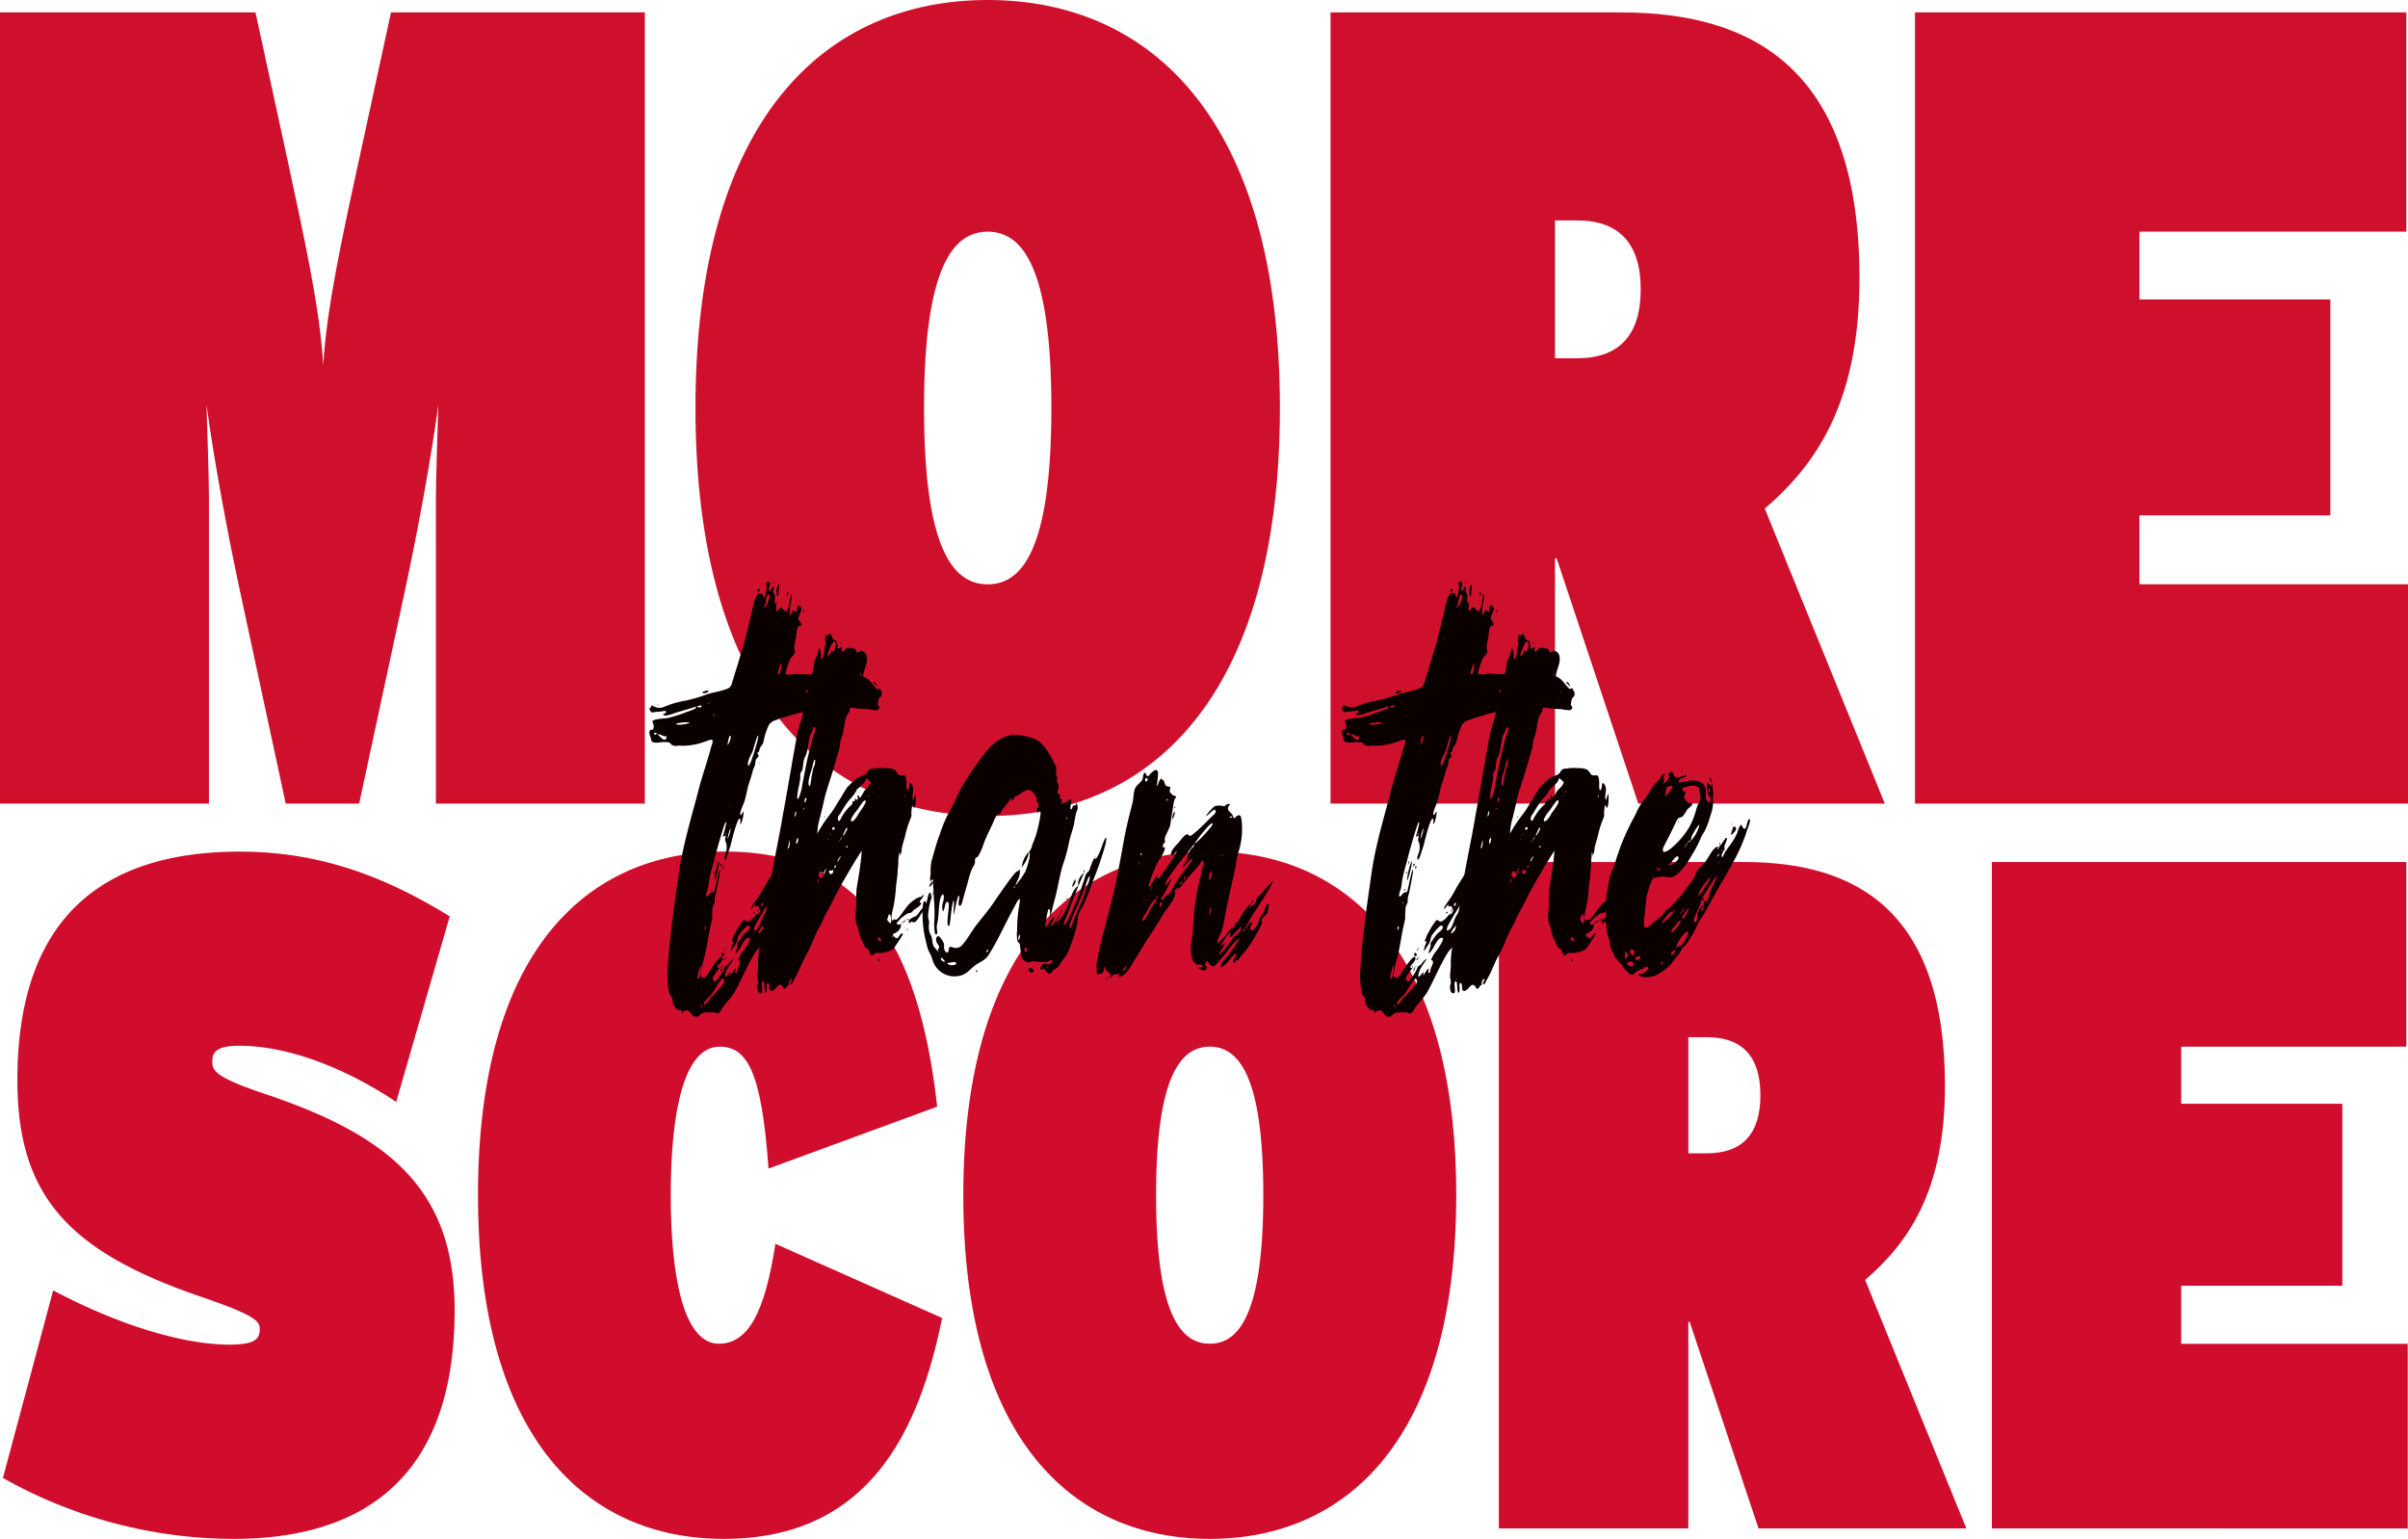
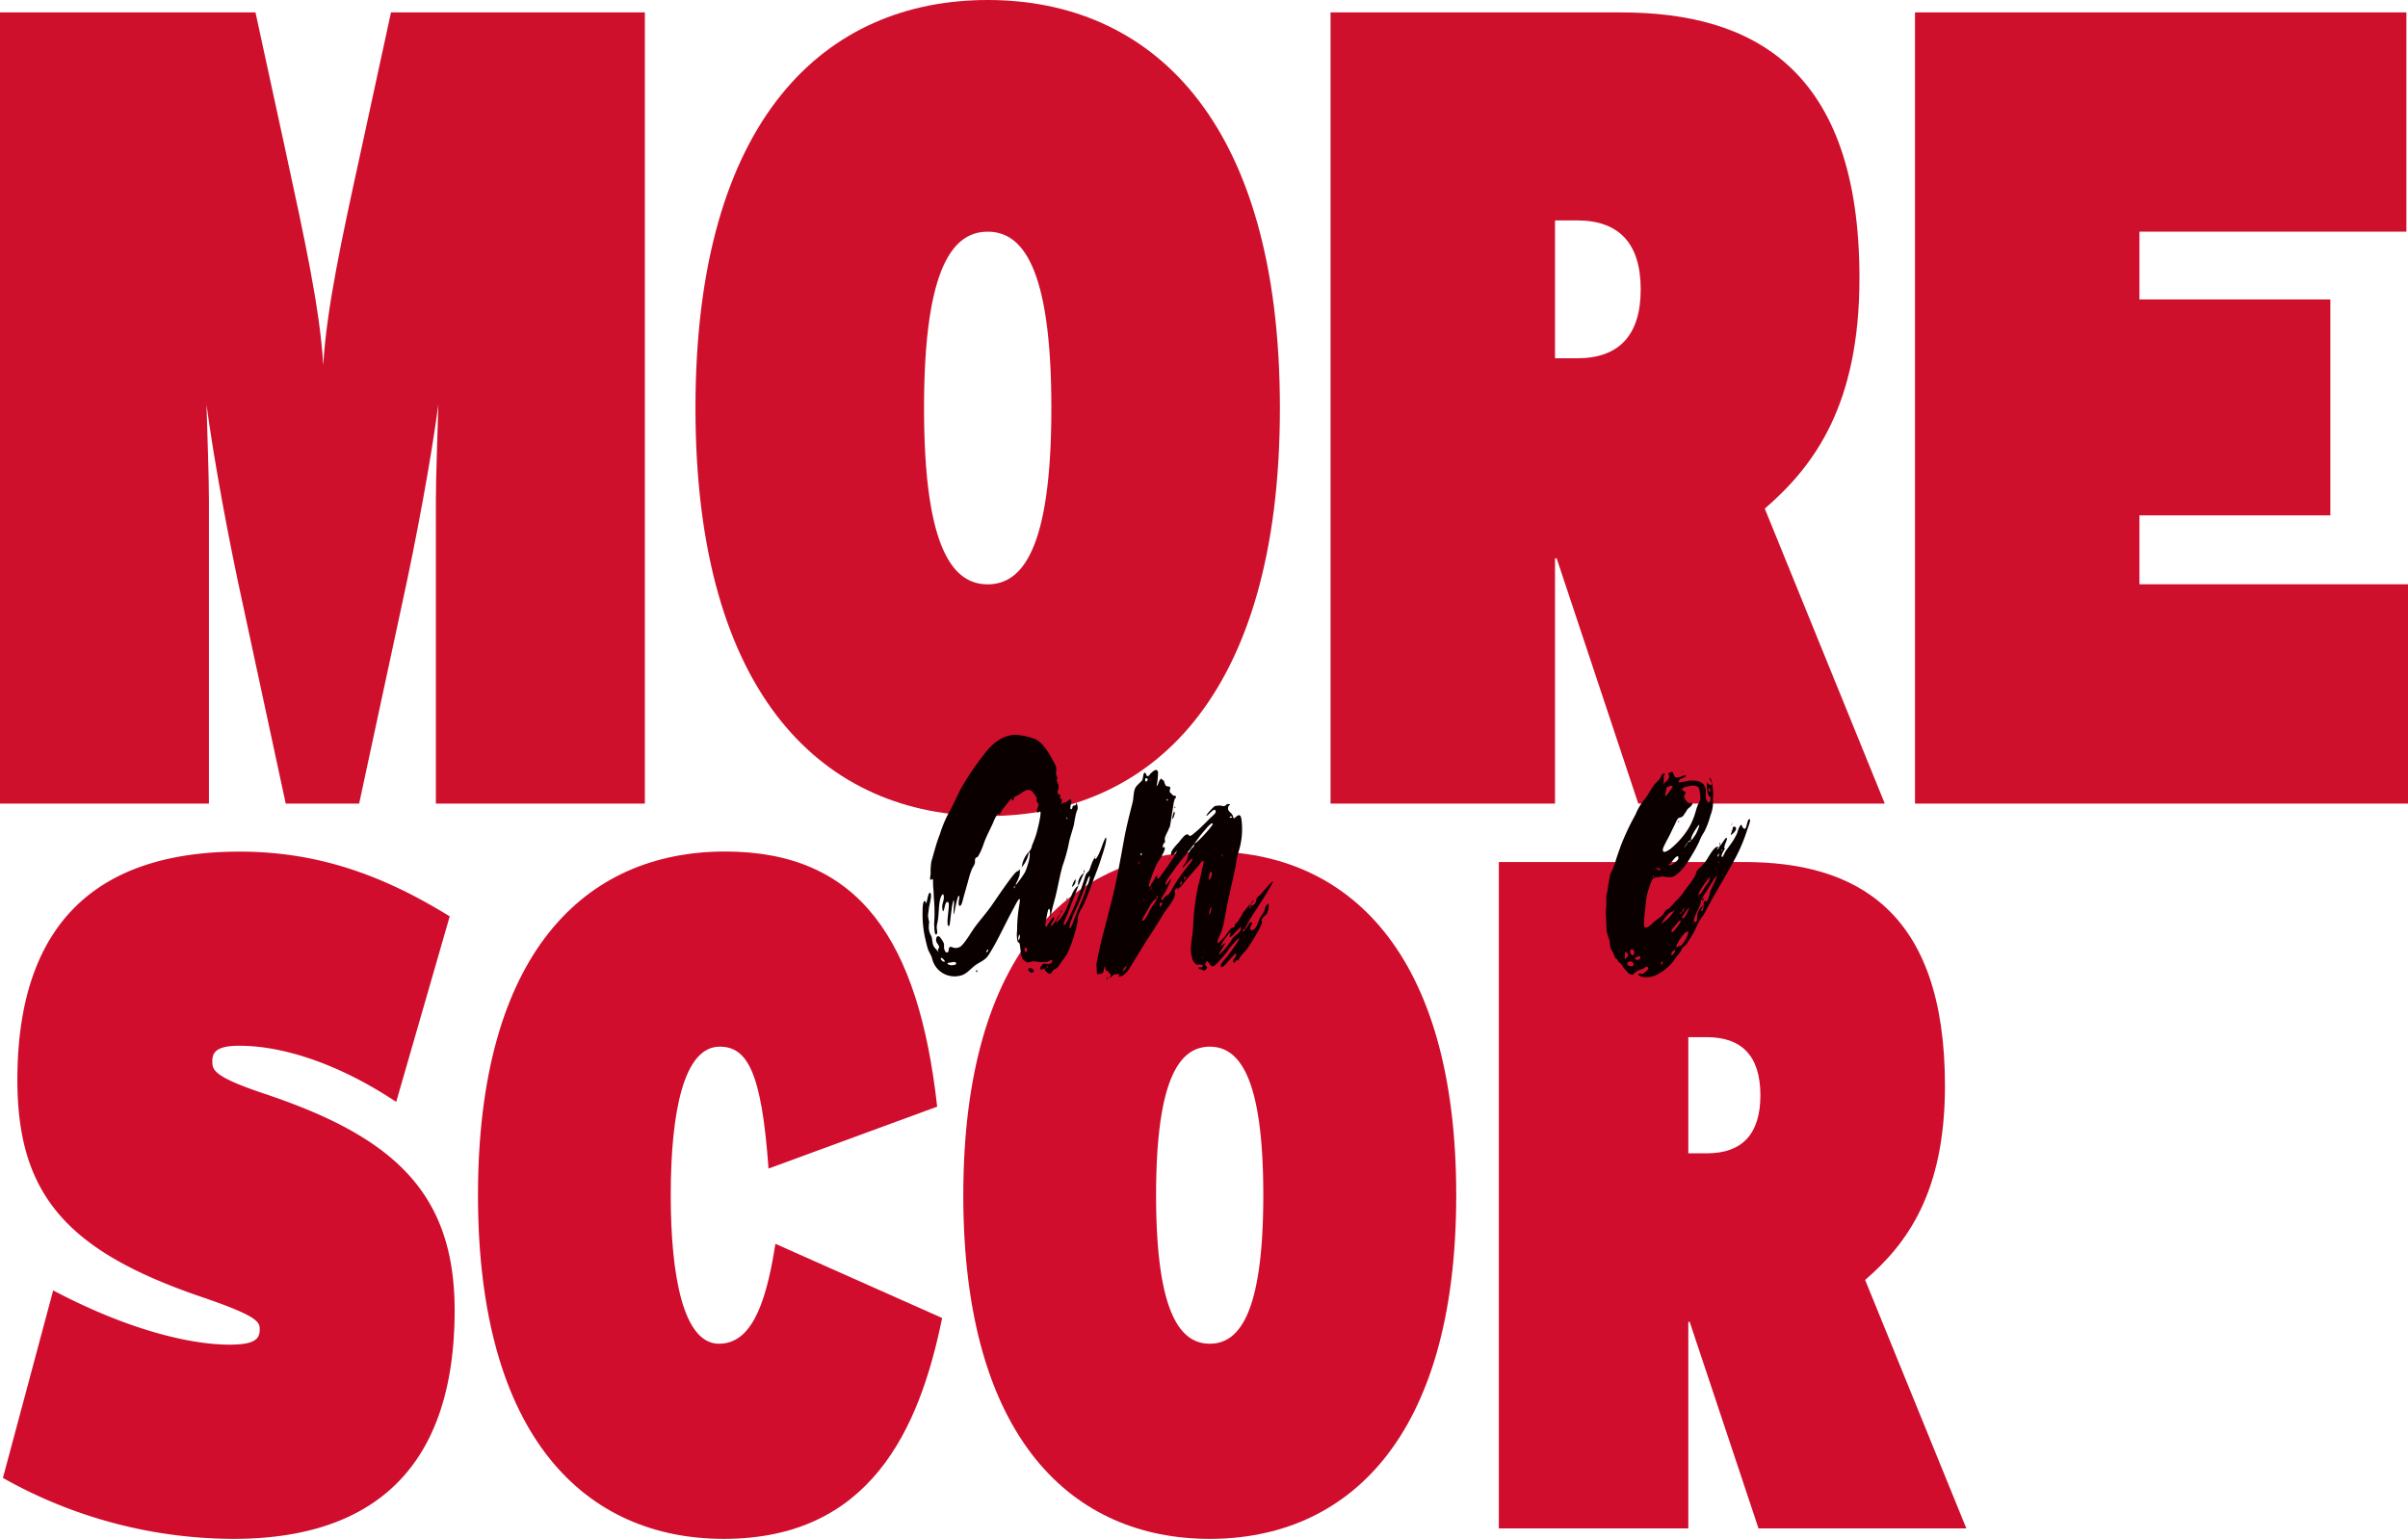
<svg xmlns="http://www.w3.org/2000/svg" viewBox="0 0 674.76 431.27">
  <defs>
    <style>.cls-1{fill:#cf102d;}.cls-2{fill:#d00d2d;}.cls-3{fill:#0a0000;}</style>
  </defs>
  <g id="Layer_2" data-name="Layer 2">
    <g id="Layer_1-2" data-name="Layer 1">
      <path class="cls-1" d="M122.14,225.21V140c0-6,.46-18.38.69-26.61-2.06,15.52-6.18,37.69-10.07,55.43l-12.12,56.38H80.06L67.93,168.83c-3.89-17.74-8-39.91-10.06-55.43.23,8.23.68,20.59.68,26.61v85.2H0V3.48H71.59l8.47,39c5.26,24.39,9.6,44,10.52,59.86.91-15.84,5.26-35.79,10.52-59.86l8.46-39H180.7V225.21Z" />
      <path class="cls-1" d="M276.77,228.7c-45.29,0-81.89-32.94-81.89-114.35S231.48,0,276.77,0s81.88,32.94,81.88,114.35S322.06,228.7,276.77,228.7Zm0-163.77c-9.38,0-17.84,9.19-17.84,49.42s8.46,49.41,17.84,49.41,17.84-9.18,17.84-49.41S286.15,64.93,276.77,64.93Z" />
      <path class="cls-1" d="M459.07,225.21,436.2,156.48h-.46v68.73h-62.9V3.48h81.43c36.59,0,66.78,15.52,66.78,74.44,0,35.48-12.58,52.58-26.53,64.62l33.63,82.67ZM441.91,61.77h-6.17v38.64h6.17c11.67,0,17.84-6.33,17.84-19.32S453.58,61.77,441.91,61.77Z" />
      <path class="cls-1" d="M536.61,225.21V3.48h137.7V64.93h-74.8v19H653v60.5H599.51v19.32h75.25v61.45Z" />
      <path class="cls-2" d="M65.45,431.27A132.09,132.09,0,0,1,.82,414.19L14.9,361.64c21.22,11.2,38.59,15.2,49.39,15.2,7.14,0,8.49-1.6,8.49-4.27,0-2.13-.58-3.73-16.21-9.07C19,350.7,4.87,335,4.87,302.67c0-48.82,27.59-64,62.31-64,22.77,0,41.09,7.2,58.84,18.14l-15,52c-15.24-10.14-31-15.74-44-15.74-6.37,0-7.52,1.87-7.52,4.27s0,4.27,14.27,9.07c36.08,12,53.63,27.48,53.63,60.83C127.37,416.06,99.59,431.27,65.45,431.27Z" />
      <path class="cls-2" d="M202.81,431.27c-38.39,0-68.87-28-68.87-96.31,0-67.77,29.9-96.32,69.25-96.32,37.62,0,54.21,24.81,59.42,71.5l-47.26,17.35c-1.93-27.22-6-34.16-13.7-34.16-10,0-13.7,18.15-13.7,41.63,0,22.41,3.47,41.62,13.51,41.62,8.29,0,12.92-9.08,15.82-28L264,369.37C257.6,400.85,243.71,431.27,202.81,431.27Z" />
      <path class="cls-2" d="M339,431.27c-38.2,0-69.07-27.75-69.07-96.31s30.87-96.32,69.07-96.32,69.06,27.75,69.06,96.32S377.2,431.27,339,431.27Zm0-137.94c-7.91,0-15.05,7.74-15.05,41.63s7.14,41.62,15.05,41.62,15-7.74,15-41.62S346.92,293.33,339,293.33Z" />
      <path class="cls-2" d="M492.76,428.33l-19.29-57.89h-.38v57.89H420V241.58h68.68c30.87,0,56.33,13.07,56.33,62.69,0,29.89-10.61,44.29-22.37,54.43L551,428.33ZM478.29,290.67h-5.2v32.55h5.2c9.84,0,15-5.34,15-16.28S488.13,290.67,478.29,290.67Z" />
-       <path class="cls-2" d="M558.16,428.33V241.58H674.3v51.75H611.21v16h45.15v51H611.21v16.28h63.47v51.75Z" />
-       <path class="cls-3" d="M246.81,195.31c-.33-.14-.76,1.05-.76,1.64-.21,1.05.22.6.33,1.35,0,.44-.33.59-.65.74a15.33,15.33,0,0,1-2.48-.3,30.33,30.33,0,0,1-3.55-.29,38.29,38.29,0,0,0-13,.74,45,45,0,0,0-6.24,1.64,16.37,16.37,0,0,0-2.8.9,3.92,3.92,0,0,0-2.16,1.34,18.52,18.52,0,0,0-1.29,3.58c-.11.44-.22,1-.32,1.49-.22.6-.76,1-1,1.64a7.68,7.68,0,0,1-.22.89c-.11.15-.43.15-.43.45s.32.3.32.6c-.1.74-.53.59-.75,1.19a7.26,7.26,0,0,0-.21,1.34,7.23,7.23,0,0,1-.54,1.34c-.33,1.35-.76,2.69-1.19,4-.54,1.64-.75,3.43-1.29,5.07-.11.45-1.51,3.28-1.08,3.73.33.15.54-.9.87-.9a9,9,0,0,1-.65,3.14c-.75,1,.11-1-.43-1.2-.76-.15-2.37,6.71-2.59,7.61-.21.45-1.18,4-1.5,3.88-.65-.15.21-1.94.32-2.39a5.1,5.1,0,0,0-.11-2.54c-.11-.44-.21.3-.21-.74a3.44,3.44,0,0,1,.21-1,1.61,1.61,0,0,0-.86.29c.11-.44,1.18-4,.86-4.17-.32-.3-3.12,9.84-3.34,10.89-.43,1.63-1,3.42-1.29,5.21-.21.9-.21,1.79-.43,2.69-.21.44-.65,1.64-.43,2.09.75-.15.65-.6,1.29-1.05s.65.3,1-.6c.22-.59,1.19-6,1.51-5.81.32,0-1,6-1.08,6.56a7.74,7.74,0,0,0-.32,1.19c-.11.45,0,1.05-.11,1.35-.11.59-.43.74-.54,1.49a27,27,0,0,0-.1,3c-.22,1.19-.54,2.39-.76,3.58-.43,2.24-.75,4.47-1.29,6.71-.22,1-1.51,5.22-1.08,6.11.11.15,1,.15,1.08.15.54-.3,1.08-1.49,1.51-2.08s2.8-4.33,3.33-3.58c.65,1.19-2.69,3-.75,3-.54.74-1.94,2.38-2,3.43.21-.45.32,0,.53.15,0,.3.11.3.22.3a1.79,1.79,0,0,0,.43-.45,11.66,11.66,0,0,0,2.37-3.88c1.08-.3,1.4-1.79,2.48-2.09-.76,1.2-1.94,2.54-2.27,4-.75,2.39,1.19-.3,1.3-.3a2.75,2.75,0,0,1-.11,1c.43-.3,1.08-1.94,1.61-1.94.22,0-.43,1,0,1.19s.43-.89.54-1.19c.22-.6,1.29-2.39.11-2.39.43-1.49,1.51-2.53,2.26-3.73.22-.44,1.94-2.83.54-2.53-1,.15-2.05,2.68-2.69,3.58-1.51,1.94-.43-.45-.22-1.35,0-.29-.11-.44,0-.74s.43-.75.65-1a15.34,15.34,0,0,1,1.18-1.65c.33-.29,2.16-1.49,1.4-2.23-.54-.6-2.69,2.38-3,2.83a8.46,8.46,0,0,0-.43,1.64,19.32,19.32,0,0,1-1.73,2.69,5.93,5.93,0,0,1,.87-2.69c-.87-.15-.65-.15-.33-.89a5.36,5.36,0,0,1,.65-1.49,23.83,23.83,0,0,1,1.83-3c1-1.49.86-.15,1.83-.29.65,0,2-1.65,2.48-2.24,0,.15.1.45,0,.45.53-.45,1.29-1.35.64-1.94a2.61,2.61,0,0,1-.43,1.19,3.69,3.69,0,0,1,.43-1.19c-.11-.75-.64-.6-1-.45a1,1,0,0,1-.1-.6c-.11-.15-1,1.49-1.19,1.2s1.29-2.24,1.4-2.39a30.38,30.38,0,0,0,2.05-3.28c1.5-2.54,3.12-5.07,4.84-7.46.76-.89,1.51-1.79,2.26-2.68.54-.45,1.51-2.39,2.27-2.09,1.18.3-.65,1.64-.22,2.09s1.4-1.49,2.15-1.05c0,.15.43-.29.65-.29,1,.15.32.89.65,1.49.64,1.49,2.26-2.09,2.47-1.64.11.15-1,1.64-1.07,2.09-.33.74-.22,1.34-.54,2.08a50.93,50.93,0,0,1-3.23,5.37c-2.16,3.43-4.31,7.16-6.46,10.74-1,1.49-1.83,3.13-2.8,4.77-.54.75-1,1.64-1.51,2.39s-1.19,1.34-1.72,2.08c-2.16,3.43-3.77,7.46-5.71,11-1.08,1.79-2.26,2.83-3.45,4.47-.32.45-.75,1.49-1.29,1.64s-.11,0-.65-.15c-.32,0-.43-.14-.86-.14-1.18.14-2.37-.3-3.44.59-.65.6-.65.75-1.51.6s-1-1.05-1.83-1.64c-.43-.3-1.19.15-1.4.15-.22.15,0,.59-.32.44-.22,0-.11-.44-.22-.44s-.11-.45-.32-.45a2.83,2.83,0,0,1-.65.15,5,5,0,0,1-1.4-1.79c-.21-.45,0-.9-.21-1.49s-.65-.9-.86-1.49a23.39,23.39,0,0,1-.44-6.71c.54-9.4,1.94-18.35,3.23-27.59,1.3-8.35,3.77-16.11,5.82-24.16,1-3.43,2.15-6.86,3.12-10.44.11-.6.65-1.49.33-2.09-.22-.3-2.16.6-2.37.6a18,18,0,0,1-4.74,1,8.39,8.39,0,0,1-1.94,0c-.65,0-1.51.3-2.15-.15-.65-.29-.33-.59-1-.74a6.89,6.89,0,0,0-2.48,0A4.28,4.28,0,0,1,183,208c-.75-.45-.43-.45-.64-1.19s-.65-1.49-.22-2.09.75.3,1-.75a2.34,2.34,0,0,0-.11-1.19c0-.15-.21-.3-.21-.6s1.07-.59,1.29-.59a17.84,17.84,0,0,1,2.69-.3,37.46,37.46,0,0,0,5.71-1.79,14.18,14.18,0,0,0,2.26-.9c.11,0,.11-.14.22-.14a.74.74,0,0,1,.1-.45c-.54.15-1,.3-1.4.45l-4.52,1.34c-.43.15-3.34,1.34-3.34.3,0-.15,1.19,0,.65-.9,0,0-1.94.3-2.26.3-.54-.15-1.62.6-2-.3-.21-.3-.21-.3-.21-.6s.21-.29.32-.14c.21-1.35.64-.45,1.29-.3a3.41,3.41,0,0,0,2.69-.15,25.5,25.5,0,0,1,5.71-1.64,42.26,42.26,0,0,0,5.71-1.64c2-.75,4.2-.9,6.24-1.79,1.08-.45,1.08-1.49,1.51-2.69.43-1.49.86-2.83,1.29-4.17.76-2.69,1.62-5.22,2.26-7.9s1.4-5.52,2-8.36c.32-.89.54-2.38,1.08-3,.32-.45,1.07-.74,1.4-.45s.75,1.35.53,1.35c.44-.15.54-1.79.65-2.24a2.34,2.34,0,0,0-.21-2.09c.32.15.75-.59,1.07-.3.54.45-.11,1.35-.11,1.79.11,2.24.76-.59,1.08-.44.65.14.11,1,.11,1.34.21.74.54.74.54,1.64,0,.45-.33,3,.54,1.19a11.76,11.76,0,0,0-.22,2.09c0,1,.22.6.65.15,1.18-1.49,1.07.45,2.47.59-.1-.74.33-1,.54-1.93a19,19,0,0,1,.54-3c.43.15-.32,3.58-.32,3.88,0,1-.43,3.28.43,1.34.75-1.79,1,.75,1.51-.59.21-.6-.22-.9.32-1.35a.57.57,0,0,1,.75.3c.65,1-.75,2.39-.64,3.43.1.6.75.75.75,1.34,0,1.2-.32.3-.65.6-.75.6-.64,2.54-.86,3.58a18.18,18.18,0,0,0-.43,2.39c0,.59.22.89.22,1.49v-.15c-.33,1-1.08,1.34-1.51,2.23-.11.45-1.29,3.58-1.08,3.88s2.26.15,2.8,0c1.19,0,2.37.15,3.66.15a29.09,29.09,0,0,1,7.22-.15,12.22,12.22,0,0,1,4,.6c.33.15,2.59.74,2.59-.15v-.15a6.48,6.48,0,0,1,2.8,1.19c.86.75,1.4,1.64,2.26,2.54.54.59.75-.15,1.18.15-.21-.15.43,1,.43.89A2,2,0,0,1,246.81,195.31ZM184.14,205.6c-.33-.29-.86-.44-.86,0s.43.3.43.3C183.92,205.75,184,205.6,184.14,205.6Zm-.76-.59v-.15C183.28,205,183.28,205.16,183.38,205Zm.86-7.31c0-.15,0-.3.11-.3C184.46,197.55,184.46,197.7,184.24,197.7Zm2.59,8.65c-1,.15-1.51-.6-2.59-.6,0,.15,0,.15.11.15C185,206.35,186.51,208.59,186.83,206.35Zm-1.94.74c-.11-.14-.21-.14-.21,0Zm.22-3.28c.1,0,.21.15.21,0S185.21,203.81,185.11,203.81Zm2.15-4.62c0-.15,0-.15-.11-.15C187.15,199.19,187.26,199.19,187.26,199.19Zm5.92,3.28c0-.15-3.44,0-3.77.45C189.84,203.37,193.07,202.92,193.18,202.47Zm-1.61,5.07h-.11C191.46,207.69,191.57,207.69,191.57,207.54Zm4-9.69c-.11,0-.21.15-.32.15a.28.28,0,0,1,.21.15c.33,0,.65.3,1,0C197.06,197.4,195.77,197.85,195.55,197.85Zm.76,72.62s-1.19,3.28-.76,3.73c.54.75.86-2.83.86-3.28A.74.74,0,0,0,196.31,270.47Zm0,11.63c.1,0,.53.45.43-.29C196.41,281.36,196.52,282.1,196.31,282.1Zm.53-88.13c-.1,0,1.51-.74,1.62-.3s-1.08.6-1.19.6S196.84,194.27,196.84,194Zm.54,87.54c.43.15,1.51-1.64,1.72-1.94a29.06,29.06,0,0,0,3.77-4.18v.45c0-.45.11-1.19,0-1.19-.43-.9-.86,0-1.29.6s-1.08,1.64-1.51,2.38a7.7,7.7,0,0,1-1.61,1.94C198.24,279.87,196.84,281.06,197.38,281.51Zm.32-21.92c-.21-.15-.32.89-.21,1S198,259.74,197.7,259.59Zm1-62.34c0-.15-.21-.3-.21-.15S198.57,197.25,198.67,197.25Zm.11,55.78.11.14a.33.33,0,0,0,0-.44C198.78,252.88,198.78,252.88,198.78,253Zm.76-3.88a.6.6,0,0,0,.1.3c-.1,0-.1,0-.21.14C199.21,249.45,199.43,249,199.54,249.15Zm.53-48.77c-.1-.14-.21-.14-.21,0A.11.11,0,1,0,200.07,200.38Zm-.21,44.29c0-.29,0-.44.21-.29S200,245,199.86,244.67Zm.21,3v0Zm.11,24.6c.11,0,.22,0,.22-.15S200.18,272.26,200.18,272.26Zm1.29-30.87c.22.75-1.18,5.37-1.18,5.37C199.86,246.31,201,241.69,201.47,241.39Zm-1.07.9s.21-1,.32-1C201,241.39,200.4,242.29,200.4,242.29Zm1.18,28.93c0-.15.11-.75.22-.6S201.69,271.07,201.58,271.22Zm.75-29.08c-.1.3-.21.6-.43.6S202,241.69,202.33,242.14Zm.11,28.48c0,.3-.21,1.64-.54,1.49C201.8,272,202.33,270.92,202.44,270.62Zm0-3.58c.43.15.65.75.11.9S202,267,202.44,267Zm.33-24.16q0,.45-.33.45C202.33,243.33,202.55,242.29,202.77,242.88Zm.32,27.89a1,1,0,0,1-.65-.15Zm-.32,5.52c-.11,0-.33,0-.22.15S202.66,276.44,202.77,276.29Zm0-7.31c0-.3.43-.59.64-.74C203.2,268.68,203.09,269.13,202.77,269Zm.1-2.53a4.74,4.74,0,0,1,.22-.75C203.09,265.85,203.2,266.6,202.87,266.45Zm.22-.6c.11-.15.21-.3.43-.15C203.52,265.85,203.09,265.85,203.09,265.85Zm.21-32.36c-.21-.15,0,.3.11.6A1.17,1.17,0,0,0,203.3,233.49Zm.11,34.75c0-.15.11-.3.22-.3Zm.22-38.93c0,.15.1.15.1.15C203.73,229.31,203.73,229.31,203.63,229.31Zm.1-20.43V209C203.84,209,203.84,209,203.73,208.88Zm.11-.14c.43-.3,1.19-2.39.76-2.54C204.27,206.2,204,207.84,203.84,208.74ZM204.7,232a16.18,16.18,0,0,0-.86,3.13A6.27,6.27,0,0,0,204.7,232Zm-.1-6c-.11.15-.11.3,0,.15Zm4,42.65c.11.15.11,0,.22,0A.13.13,0,0,0,208.58,268.68Zm3.88-62.48c-.33-.3-1.4,4-1.62,4.47-.32.75-1.83,3.28-1.07,4C210.41,214.25,212.78,206.35,212.46,206.2ZM211.06,256c-.11-.3.32-.75.43-.3C211.38,256,211.27,256,211.06,256Zm.32,4.77c1.4-.15,1.62-2.39,2.37-3.73.43-.89,1-1.64,1.51-2.53,0-.15,1.18-2.39,1-2.24-.33,0-1.08,1.19-1.4,1.64-.54.75-1,1.64-1.51,2.39C213,257.05,210.73,260.33,211.38,260.78Zm.22-6.71h.1C211.7,254.22,211.7,254.22,211.6,254.07Zm.64,1.64-.21.3S212.24,255.56,212.24,255.71Zm0-90.07c0-.45.43-.9.65-.45C213,165.79,212.24,166.09,212.24,165.64Zm2.16,93.65c-.22-.6-1.94,1.64-1.94,2.24S214.29,259.88,214.4,259.29Zm-1.73-45.63c.11.15.11.15.11.29C212.56,214,212.56,213.81,212.67,213.66Zm.65,40.11c.11.6.54-.3.54-.6C213.53,252.73,213.21,253.47,213.32,253.77Zm.32-89.18c0-.14.11-.14.11,0S213.64,164.74,213.64,164.59Zm2.05,2.39c-.54-1.19-.86.6-1,1s-.11,1-.22,1.35a3.63,3.63,0,0,0-.43.89c0,.45.86-.74,1-1A12.31,12.31,0,0,0,215.69,167Zm.64.45c-.1.15-.1.3,0,.3C216.66,167.58,216.44,167.28,216.33,167.43Zm.33-4.33c.1.15.21.3.1.45S216.44,163.1,216.66,163.1Zm.86,83.66a13.87,13.87,0,0,0,.86-1.34v.15C218.27,245.72,217.41,246.31,217.52,246.76Zm0-81.27a7,7,0,0,1,.64-1.64c.43,0,0,1.64,0,1.94s.11,1.19-.32,1.34C217.63,167.13,217.63,165.79,217.52,165.49Zm.11,3.13v-.3C217.73,168.47,217.73,168.47,217.63,168.62Zm1.29,18.19c0-.29.11-.74-.11-1,.11.15-1.08,2.68-.75,3.13C218.59,189.35,218.92,187.11,218.92,186.81Zm1.61-20.28c0-.29,0-.44.22-.59s.11,1.19-.11,1.19A.57.57,0,0,1,220.53,166.53Zm.33,78.14c.21.15.32.15.32,0Zm2.8-4.32c.1.9,1.4-1.19,1.5-1.49C225,238.41,223.55,239.9,223.66,240.35Zm.32-72.18c.11-.29.21.15.11.3C224,168.47,224,168.32,224,168.17Zm1.4,3.14c0,.14,0,.29-.22.29S225.27,170.41,225.38,171.31Zm11.41,22.07c.11-.9-10.12-.3-11.09.29.43.6,1.83.15,2.37.15a26.48,26.48,0,0,1,3.45,0C232,193.82,236.69,194.27,236.79,193.38Zm2.37-.9c-.43-.74-1.61-.3-2.15-.6-.22,0-2.16-.44-2.26.15a13.57,13.57,0,0,1,2.47,0C237.76,192.18,238.62,192.93,239.16,192.48Zm-.43-4c0-.14.11-.14.11-.14S238.84,188.45,238.73,188.45Zm3.66,7.46h-.21C242.28,196.06,242.28,196.06,242.39,195.91Zm.65-2.09c-.11.15,0,.15.11.15S243.25,193.82,243,193.82Zm1.72-2.68c.32-.3,1,.74,1,1.19C245.62,192.18,244.55,191.29,244.76,191.14Z" />
-       <path class="cls-3" d="M253,261.82a23.5,23.5,0,0,1-1.4,2.24,13.19,13.19,0,0,1-1.51,2.09h-.11a7,7,0,0,1-4.2.89c-1,0-1.4,1.64-2.15-.15,0-.14-.11-.74-.22-.74-.21-.3-.32-.15-.54-.3a2.89,2.89,0,0,1-.86-1.19c-.32-.9-.86-1.79-1.18-2.69a11.88,11.88,0,0,0-.76-2.83c-.64-1.64-.32-3.13-.21-4.77.11-1.79,0-3.73.21-5.52.54-3.43,1.19-6.86,1.4-10.44-1.4,2.09-2.8,4.47-4.2,6.86s-2.9,5.07-4.09,7.61l-1.94,3.58a16.24,16.24,0,0,0-.75,1.64,21.84,21.84,0,0,1-1.18,2.23c-1.19,2.24-1.94,4.77-3.23,7-1.4,2.39-2.27,5.22-3.77,7.61,0,.15-.54,1.19-.76.89-.32-.59.43-1,.33-1.34-.33-.45-.65.45-.76.75s.11.44-.11.89c-.1.15-.32-.15-.32,0s-.43.89-.64.89c-.65.3-.44-.29-.76-.59-1.08-1.19-1.51.45-2.48,1-.32.3-.64.45-1,.15s-.11-1.64-.44-1.94c-1-.89-.1,2.54-.75,2.54s-.11-4-1-3c-.54.59.65,3.72-.75,3.13-.43-.15-.65-.9-.65-1.49-.11-.75.22-.9.22-1.5a7.06,7.06,0,0,0-.22-1.49c0-1.19.22-2.38.22-3.58-.11-3.13.75-6.71,1.29-9.84.65-3.43,1.29-6.86,1.72-10.29,1-7.16,2.69-14.31,3.88-21.47,1.29-7,2.48-14.17,3.77-21.33a43.11,43.11,0,0,1,1.4-5.51c.54-1.64.75-3.58,1.29-5.37.65-2.84,1.29-5.82,2.05-8.65.21-.9.21-1.64.43-2.54a16.07,16.07,0,0,1,.75-1.64c.11-.3.32-1.79.54-1.94s.54,1.64.54,1.94-.33,1.34.32,1a6,6,0,0,0,.54-1.79c.11-.3,0-1.05.11-1.35s.32-.89.32-1.19c0-.89-.65-1,.11-1.34-.54-.6-.11-.89.21-1s.33.15.54.15,0-.6.32-.6.65,1.64,1.08,1.79c.54.45.43-.15.86.59.22.3,0,.9.32,1.2-.53,1.49.87.15,1.08.3.32.44-.54,1.19.32,1.19.44,0,.65-.9,1.08-1a6.08,6.08,0,0,1,2.26.3c.65.3.22.75.54.9.54.3.32-.15.86-.3.76-.3,1.62.45,1.83,1.19.54,1.79-.53,3.58-.86,5.22a11.21,11.21,0,0,1-.32,1.79c-.22.45-.54.3-.75.6s0,.59-.22.74c-.43.45-.32-.15-.65.3a5.82,5.82,0,0,0-.64,1.49c.11.45.43-.15.54-.15s.64-.59.53.15c-.1.15-.75,1.2-.86,1.35a3.82,3.82,0,0,0-1.18,2.08,13.08,13.08,0,0,1-.32,1.94c-.22.75-.65,1.05-.87,1.64a13.2,13.2,0,0,0-.64,2.84c-.33,1-.11,1.64-.65,2.83-.54,1-.43,2.53-.86,3.88s-.86,3-1.29,4.47c-.86,3-2.05,6.11-2.8,9.24-.32,1.65-.76,3.29-1.19,5.08a17.2,17.2,0,0,0-.75,4.47,40.61,40.61,0,0,1,3.55-5.37c1.08-1.34,1.94-3,2.91-4.47.65-1.05,1.29-2.24,2.05-3.28a31.27,31.27,0,0,1,2.47-2.24c.87-.75,2-.75,2.8-1.49.33-.3.43-.75.65-.9a1.45,1.45,0,0,1,1.29-.44,11.7,11.7,0,0,1,3.23-.15,6.63,6.63,0,0,1,2.37.29c.65.3.54.45,1,.9.32.3.22.6.65.75,1.18.44,1.83-.75,2,1.64.11.44-.21,3,.43,2.53.54-.3.11-3.13,1.19-1.34.64,1,0,2.39.11,3.58.21,1.49.43-.6.86-1.19.1.59.1,3.42-.33,3.87-.43.3-.21-.74-.53-.59-.22,0-.33,1.78-.33,1.93-.11.6.11.6,0,1.2,0-.3-.43,1.19-.43,1a28.82,28.82,0,0,0-1.4,4.77c-.32,1-.64,2.09-.86,3.13a4.5,4.5,0,0,1-.54,2.09,2.48,2.48,0,0,0-.11-.89.9.9,0,0,0-.1.89h-.11a14.29,14.29,0,0,0-.11,2.24c-.11.74-.11,1.49-.21,2.24,0,1.34-.33,2.68-.44,4.17a46.08,46.08,0,0,1-.64,5.22c-.11.9-1.19,3.88-.22,4.33,0-.15.43-.45.43-.45s.33.3.54.15.33-.3.54-.45c.86-1,1.62-2.24,2.48-3.28a9.94,9.94,0,0,1,2.91-2.39.73.73,0,0,0,.53-.15h-.1c0-.15.1-.15.32,0,.11,0,.86-.74,1-.74a3.74,3.74,0,0,1-1,1.64c-.32.74-.22.45.32.74-.32.9-1.61,1.5-2.15,1.94-.65.75-.65.75-1.4.9-.54,0-1.19.74-1.72,1-.22.15-1.84,1.79-1.73,1.94h.22v.15c.32.15,1.07.15,1.07-.3a2.58,2.58,0,0,1-1.29,2.54c-.32.29-.86.29-1.07.74.53.45.75,1.05,1.4.9C251.55,263,252.84,260.78,253,261.82ZM212.67,277c-.11,0-.11,0-.11.15C212.67,277.18,212.67,277.18,212.67,277ZM214,274.2c-.1.15-.1.15,0,.3C214.07,274.35,214.07,274.2,214,274.2Zm4-22.52a2,2,0,0,0-.11.6A1.48,1.48,0,0,0,218,251.68Zm.11-.3c-.11-.14-.11,0-.11.3A.18.18,0,0,0,218.06,251.38Zm.54-3.28c-.54-.44-.33,2.09-.33,2.24C218.38,250,218.92,248.25,218.6,248.1ZM220,241a2.56,2.56,0,0,0-.22,1.79C220.1,242.44,220,241.39,220,241Zm1.29-5.52a15.91,15.91,0,0,0-.43,1.79.57.57,0,0,0,0,.59C221.29,237.52,221.4,236,221.29,235.43Zm0,9.24s-.43,1.35-.22,1.2S221.29,245,221.29,244.67Zm1.83-16.85c.11-1.19-.43.15-.43.75C222.69,229.46,223.12,228.12,223.12,227.82Zm.54,7.46c0-1-.43-.15-.54.45C223,237.37,223.66,236,223.66,235.28Zm4.3-31.47a8.57,8.57,0,0,1-1,2.39c-.21.89-.32,1.79-.53,2.68a17.34,17.34,0,0,1-.43,2.24c-.22.75-.54,1-.76,1.94s-.21,1.94-.43,2.83a2.06,2.06,0,0,0-.43.6,2.22,2.22,0,0,0-.11,1.19c-.11,1.79-.75,3.58-.86,5.37-.11,1,.11,1,.43.45a14,14,0,0,0,1-3.73c.43-2.24.86-4.47,1.29-6.56s1-3.88,1.4-5.82c.22-1,.65-1.79.86-2.53C228.61,204,228.61,203.81,228,203.81Zm-2.69,22.67c-.11-.15-.11.15-.11.3A.18.18,0,0,0,225.27,226.48Zm.76-2.68c-.33-.9-.76.89-.54,1S226,224,226,223.8Zm2.36-10.44c.11-.3.11-.6-.21-.45a9.26,9.26,0,0,0-.54,1.94c-.21.89-1.4,4-1,5.07.43,1.34.65-1.64.76-2.24.21-.89.32-1.79.53-2.53A3.26,3.26,0,0,0,228.39,213.36Zm.76,32.81c-.22.74.11,1.49.21.89C229.47,246.91,229.15,246.17,229.15,246.17Zm2.37-2.84c-.43.3-.54,1.34-1.08,1.49-.32-1.64-1.83.45-.54,1.2C230.55,246.31,231.41,243.93,231.52,243.33ZM231,229.17c-.11.14,0-.3.11-.45C231.3,228.72,231.09,229.17,231,229.17Zm1,5.81c-.11.15-.11.3,0,.3C232.06,235.13,232.06,235.13,232,235Zm.54-51.6c.1-.14.32-.89.43-1,.32-.15.32.3.64.3.22-.3,1-2.54.33-2.83s-1.4,1.78-1.62,2.38C232,182.94,231.52,184.58,232.49,183.38Zm1,60.55c-.22-.3-.65.3-.87,0-.53-.3-.43,1.34.33,1A.8.8,0,0,0,233.46,243.93Zm-1-10.14c.1.15.1.15.21,0C232.59,233.64,232.59,233.64,232.49,233.79Zm1-1.2c.32-.14.64-.59.1-.74C233.24,231.7,233,232.45,233.46,232.59Zm.75,10.15c0-.75-.43.14-.54.29C233.67,243.48,234.21,243.18,234.21,242.74Zm1.4-2.84a2.19,2.19,0,0,0-1,1.79Zm8.4-20.58a9.44,9.44,0,0,0-1.29-1.19c-.43.75-.33,1-1.08,1.64a15,15,0,0,1-1.4,1.34c0-.15.11-.3.11-.44a11.2,11.2,0,0,1-2.37,3.42,25.7,25.7,0,0,0-2.48,3.73c-.32.45-1,1.2-.75,1.94.32,1.05.86-.59,1.07-.89a15,15,0,0,1,2.48-3.13c.22-.15.32-.15.43-.45.11-.15,0-.45.11-.6.11-.3.43,0,.54-.15s.11-.74.21-.74.43.59.65.29-.32-1.19.21-1.19c.33,0,0,.75.54.6a14.22,14.22,0,0,0,1-1.64C242.5,221.11,243.69,220.52,244,219.32Zm-7.65,14.77c.11-.15,1.4-2.09.86-2.09-.21,0-.64,1-.75,1.34a1.61,1.61,0,0,0-.32,1,2.57,2.57,0,0,1-.54.45,15.22,15.22,0,0,0-.76,1.49C235.29,235.58,235.82,234.83,236.36,234.09Zm-1-53.69c-.1-.15.11-.45.22-.15S235.5,180.55,235.39,180.4Zm.43-.89a.18.18,0,0,1,.11-.3C235.93,179.36,235.93,179.36,235.82,179.51Zm1.73,57.41c-.11.15-.65.3-.43.6C237.65,237.52,237.55,236.92,237.55,236.92Zm4.95-12.53c-.43-.59-1.94,2.09-2.26,2.54-.32.3-2.37,2.83-1.72,3.28.86,0,1.61-1.49,2.15-2.39C241,227.38,243,224.84,242.5,224.39ZM241,222c.11.15.11.15,0,.15A.08.08,0,1,1,241,222Zm.33-32.81c.1-.15,0-.3-.11-.45S240.67,191,241.32,189.2Zm1.18,28.93c.11.15.11.15.22,0Zm1.08,48.76h-.22A.13.13,0,0,1,243.58,266.89Zm.11-44.14a2.36,2.36,0,0,0-.22.45C243.79,222.9,243.69,223.05,243.69,222.75Zm1.07-.89c-.11,0-.11-.15-.11-.15s-.21.3-.1.3C244.65,222.16,244.65,222.16,244.76,221.86Zm2.16,41.75c-.11-.59-1-1.34-1-.59C246,263.46,246.81,264.21,246.92,263.61Zm-.44,5.52c-.1.6-.32.3-.43-.15S246.48,268.68,246.48,269.13Zm3.23-11.48c0-.45-.21-1.64-.64-1.34-.11,0-.32,1.19-.54,1.49C249.07,258.25,249.82,259.74,249.71,257.65Zm.44,4.47c0,.15-.11.9,0,.75A1,1,0,0,0,250.15,262.12ZM252,239.9h.1C252,240.2,252,239.9,252,239.9Zm1.83,18c-.22.44-1.08.74-1.3.89C252.73,258.54,253.81,257.65,253.81,258Zm0,2.08a.34.34,0,0,1-.33.15A.45.45,0,0,1,253.81,260Zm-.11-36.68c.11.15.11-.3,0-.45C253.59,222.9,253.48,223.35,253.7,223.35Zm.11,34.6h0Zm0,2.23v0Zm.86-2.23a.7.7,0,0,0-.76,0C254.13,257.65,254.45,257.2,254.67,258Zm-.54,2.68c-.11-.15.32-.3.32-.3C254.45,260.48,254.13,260.93,254.13,260.63Zm7-9.69c0,1.64-2.05,3.88-2.91,5.07-.54.74-1.83,3.43-2.69,2.24a6.72,6.72,0,0,1-.86.59V258c.21-.45.86-.75,1.4-1.05.32-.15.43,0,.64-.3a5.13,5.13,0,0,0,1.08-1.34A27.86,27.86,0,0,0,261.13,250.94Zm-.75-2.39c-.11-.3.75-1.64,1-1.49C261.67,247.51,260.59,248.55,260.38,248.55Zm4.3-9.54c.22.74-.64,1.94-1,2.38a1.85,1.85,0,0,0-.53,1.05c-.11.3.1.74,0,1.19-.11.15-.22.15-.44.3a1.87,1.87,0,0,1-.1.74c-.11.3-.22.75-.43.9-.11.3-1.51,1.64-1.62,1.34a11.7,11.7,0,0,1,1.19-2.68c.21-.9.43-.9.86-1.64a14.94,14.94,0,0,1,.86-1.94A7.89,7.89,0,0,0,264.68,239Zm-4,10.74h0Zm.43,1.19s.21-.3.32-.3C261.34,250.79,261.24,250.94,261.13,250.94Zm.75-1.19-.32.29c.11,0,.11.3-.11.6-.11,0-.11-.3.11-.6C261.67,249.89,261.78,249.89,261.88,249.75Zm.22-.3c-.11.14-.11.3-.22.3S262,249.45,262.1,249.45Zm0,0c-.11,0-.11-.3.11-.6A.46.46,0,0,1,262.1,249.45Zm.43-.9c0,.15,0,.3-.32.45C262.1,248.85,262.21,248.7,262.53,248.55Zm.21-1.64c-.1,0-.21.15-.32.15h0A.86.86,0,0,0,262.74,246.91Zm.22-.45s-.11.45-.22.45C262.85,246.61,262.85,246.17,263,246.46Zm-.22.45v0Zm1.3,1.19c.1.3-.65.9-.76,1.05C263.39,248.85,263.93,247.21,264,248.1Zm1-9.54c.1.15,0,.3-.33.45C264.58,238.86,264.68,238.71,265,238.56Zm1.18,2.09c.11,0,.22-.15.32-.3,0,0-.21.45-.32.3,0,.3-.11.74-.21.6s.21-.45.21-.6Zm.43-1.05-.11.75a2.16,2.16,0,0,1,.11-.75c.11-.14.22-.14.32-.29C267.05,239.46,266.62,239.6,266.62,239.6Zm.43,1.49c-.11-.14.11-1.19.43-.74C267.48,240.65,267.05,241.54,267.05,241.09Z" />
      <path class="cls-3" d="M309.8,236.47c-.32,1.2-.64,2.39-1.07,3.58-.76,2.54-1.73,4.92-2.59,7.16a73.11,73.11,0,0,1-2.8,7,8.36,8.36,0,0,0-1.29,2.83,17.68,17.68,0,0,1-.54,3.28,44.14,44.14,0,0,1-2.26,6.56,14.83,14.83,0,0,1-1.62,2.39c-.53.75-.86,1.64-1.61,2.09-.22.15-.54.3-.76.45s-.53.89-.86,1c-.53.45-1.5-.75-1.83-1.34.33,0,.65,0,.86-.3.65-.6,0-.3.11-.45-.32.6-.43.75-1,.75-.43.15-1.18.59-1.07-.3l.75-1.05a3.34,3.34,0,0,1,1.18,0c.33.15,1.62,0,1.4-1-.1-.3-1.18.45-1.4.45a14.82,14.82,0,0,1-2.58,0,3.8,3.8,0,0,0-1.29-.15c-.54,0-1.08.3-1.51.3-1.61-.45-1.94-1.79-2.05-3.58-.1-.3-.1-1-.21-1.49s-.43-.45-.65-.9a9.33,9.33,0,0,1-.1-3,42.07,42.07,0,0,1,.64-7.31c.65-3.72-1.29.6-1.83,1.49-2.26,4.18-4.31,8.8-6.78,12.68-1.08,1.64-2.48,1.94-3.88,3-1.51,1.2-2.48,2.54-4.2,2.84a6.42,6.42,0,0,1-7.75-4.78c-.33-1.19-1-1.93-1.29-3s-.54-2.09-.76-3.13a30.81,30.81,0,0,1-.64-7c0-.6,0-3.13.64-3,.43,0,.11,1.64.65-.3.11-.6.54-2.83,1-1.79.32.75-.43,3.28-.54,4.18,0,.59-.22,1.34-.22,2.08a8.52,8.52,0,0,0,.33,1.64,9.84,9.84,0,0,0-.11,1.79,4.58,4.58,0,0,0,.64,2.09c.44.9.22,2.09.76,3,.21.45,1.4,1.5,1.29,1.79.11-.29-.21-.44-.11-.89a2.13,2.13,0,0,1,.33-.6c0-.74-.87-1.19-.87-2.09s.44-1.34,1-.89a7.07,7.07,0,0,1,1.08,1.64c.32.6,0,1.19.22,1.79.21.89.75,1.34,1.18.6.11-.3,0-.75.22-1.05s.64-.15,1,0a2.35,2.35,0,0,0,2.37-.45c1.51-1.49,2.8-4,4.2-5.81s2.8-3.43,4.09-5.22c.87-1.19,7-10.44,7.44-9.84a2.35,2.35,0,0,0,.64-.6c.11,0,.32-.3.32-.3s.22-.45.22-.3l-.22.3c-.1.15-.21.3-.32.3a4.7,4.7,0,0,1-.43,2.68c0,.15-.43.9-.75,1.65a.79.79,0,0,0,.43-.3l.43-.6a21,21,0,0,0,1.83-2.68c.43-.9,1.83-4.92,1.08-5.67a8.61,8.61,0,0,1-2,4.32,7.16,7.16,0,0,1,2-4.32,3.28,3.28,0,0,0,.86-1.79c.43-1,.86-2.09,1.18-3.13.22-.75,1.62-6.12,1.08-6.41-.22-.15-.65.89-.86,0s.64-1.2.32-2.09c-.11-.3-.32-.45-.43-.75s.11-.59,0-.89a7.46,7.46,0,0,0-1.4-1.94c-1.29-1-2.69.6-3.88,1.19-.43.3-.43,0-.86.45-.21.15-.21.74-.43.89-.54.3-.32.15-.54-.59.11.15-2.26,2.83-2.58,3.43-.22.3-.43,1-.76,1.19-.1.15-.43-.15-.53-.15a13.66,13.66,0,0,0-1.19,2.39c-.86,1.94-1.94,3.87-2.69,6a17.66,17.66,0,0,1-1.51,3.43c-.43.6-.54.15-.86.75-.11.44,0,.89-.11,1.34a6,6,0,0,1-.64,1.19,19.69,19.69,0,0,0-1,2.84c-.54,2.08-1.19,4.17-1.73,6.26-.1.3-.43,1.94-1,1.49-.44-.6.21-2.24,0-2.68-.44-.75-1.3,4.62-1.51,5.22-.22-1.35.21-2.69,0-4-.11-.3-.43,1.34-.33.89a13.3,13.3,0,0,0-.32,1.94c-.11.45-.43,4.18-.64,4.33-1.19.44.32-6-.22-6.56-.75-.75-1,1.19-1.18,1.79-.22.89-.43.89-.54-.3s.54-2.09.43-3.13c-.11-1.49-.76-.15-1,.59-.54,2.24-.32,4.77-.86,7a4.4,4.4,0,0,0-.11,1.19c0,.3.32,1.64-.11,1.79-.64.3-.54-2.23-.64-2.83a44.87,44.87,0,0,0,0-6.56c-.11-1.19-.11-2.39-.22-3.58-.11-.6,0-1.19-.11-1.64a1.24,1.24,0,0,0-.1-.9.71.71,0,0,0-.54.3c-.33-.3,0-1.34,0-1.94a16.49,16.49,0,0,1,.21-3.28c.76-2.53,1.4-5.22,2.37-7.6a34,34,0,0,1,2.48-6c1.29-2.23,2.26-4.62,3.44-6.86a76,76,0,0,1,6.57-9.69,15.92,15.92,0,0,1,4-3.88,9.94,9.94,0,0,1,4.41-1.49,19,19,0,0,1,5.71,1.19c1.94.75,3.55,3.29,4.74,5.37.21.45.43.75.64,1.2a8.42,8.42,0,0,1,.65,1.49,9.06,9.06,0,0,1-.11,1.64c.11.59.32.89.43,1.34-.11.15-.11.3-.21.45a.69.69,0,0,0,.21.59c.11.75.43.75.32,1.64-.1.6-.43.9-.21,1.5s.54.15.65.44-.11.75,0,1.05c0,.15.43,0,.43.15.21.44-.11,1-.22,1.64.32-.75,1.08-.6,1.62-.9.32-.15.75-.89,1.07-.6.54.6,0,1.2,0,1.79,0,.3-.21.9.22.9.32-.15.32-.75.43-.9.64-.44.75.3,1-1,.43,1.34.54,1.49,0,2.68a27.37,27.37,0,0,0-.65,3.29c-.43,1.94-1.18,3.72-1.51,5.66a46,46,0,0,1-1.72,6.12c-.64,2.23-1.08,4.62-1.61,7-.43,2.09-1.08,4-1.51,6.12-.75,3.43,0-1.49-.75-1-.33.15-.76,3.28-.87,3.87-.21,1.2.11,1.49.65.45.11-.15,1.4-2.39,1.72-1.94s-1,1.79-1,2.39c1-.3,1.94-2.69,2.7-3.43-.11.89-1.19,1.49-1.19,2.53a13.27,13.27,0,0,0,1.62-1.64,15,15,0,0,0,1.61-3c.76-1.94,1.51-4.92,3.12-5.82-.1.15-2.8,7.16-3,7.76-.11.45-1.51,3-1.08,3.28s1.83-3,2.05-3.43a64.15,64.15,0,0,0,3.23-8.2c.32-.75.54-1.79.86-2.54a6.8,6.8,0,0,1,.86-1c.54-1.19.86-2.84,1.72-3.73-.1,1.34,1.08-1,1.19-1.34.54-1.19.86-2.39,1.4-3.58C310.23,233.79,310,235.58,309.8,236.47Zm-45,33c-.11-.3-.86-1.19-1.08-1C263.28,268.68,264.36,269.88,264.79,269.43Zm1.62.3c-1.3,0-1.19.44,0,.74.32,0,1.5,0,1.5-.44C268,269.28,266.62,269.73,266.41,269.73Zm6.89-3.58v0Zm.54,6c0,.6-.33,0-.43,0C273.62,272.11,273.62,271.52,273.84,272.11Zm3-6c-.11-.3-.54.6-.54.6C276.53,267,277.07,266.45,276.85,266.15Zm3.77-11.78c-.11.3-.32.74-.32.74A3.59,3.59,0,0,0,280.62,254.37Zm3.77-6.27a6.79,6.79,0,0,0-.32.75C284.39,249,284.39,248.4,284.39,248.1Zm1.4,14.62c0-1.79-.54-.15-.43.45C285.47,264.06,285.68,263,285.79,262.72Zm1.29,3.28c-.11.75.54.89.75.45C287.94,265.7,287.3,265.1,287.08,266Zm2.05,6.56c-.43,0-1.51-.89-.65-1.34C288.91,271.07,290.53,272.26,289.13,272.56Zm1.29-1.19c0,.15-.11,0-.11,0S290.53,271.22,290.42,271.37Zm7.11-16.26c.21.15-.43.9-.33.9C297.1,255.86,297.31,255,297.53,255.11Zm1.4-25.65c.21,0,.21-.15.1-.44C298.93,229,298.82,229.46,298.93,229.46Zm.1,22.22c.22.15,0,.3-.1.45C298.82,252,298.93,251.83,299,251.68Zm6.36-6.11c-.33-.45-1.19,2.68-1.4,3a43.76,43.76,0,0,1-1.62,4.18c-.32,1-3.23,6.56-2.58,7.3.21.45,1.18-2.38,1.29-2.68.54-1.34,1.08-2.68,1.61-3.88a36,36,0,0,0,1.51-3.88C304.53,248.4,305.39,246.91,305.39,245.57Zm-5,3a4.93,4.93,0,0,1,1-2.24A2.29,2.29,0,0,1,300.43,248.55Zm1.83-.45c-.53-1,.76-3.28,1.51-3.43C303.66,244.82,302.26,248.1,302.26,248.1Zm0-3.87h0Zm1.51.44s-.11-.89.11-.89S303.77,244.67,303.77,244.67Zm3.12-4.47c-.1-.15,0-.3.22-.45A.86.86,0,0,0,306.89,240.2Zm.22-.74.22-.3h0Zm0,.29v0Z" />
      <path class="cls-3" d="M355.14,255.71c-.22.6-.54.75-1,1.19-.22.15-.33.45-.54.75s-.11.6.11.74a16,16,0,0,1-1.51,3.14,50,50,0,0,1-2.69,4.32c-.43.6-2.48,2.68-2.48,3.28H347s-.21.15-.1,0h.1c-.54-.45-1,1-1.29.6-.65-.75.65-1.34.65-1.94.21-1.19-.76,0-1,.3-.76.74-1.29,1.49-2,2.23-.32.15-1.18,1.35-1.29.3-.11-.59,1.61-2.23,1.94-2.68.43-.6,3.55-4.77,3.23-5.07,0,0-1.19,1-1.29,1.19a21.75,21.75,0,0,0-1.51,1.79,23.8,23.8,0,0,1-2.8,3.43,6.33,6.33,0,0,1-1.29,1.34c-.65.45-1.08,0-1.51-.59s-.65-1-1-.15.22.74.43,1.34c-.65.89-.65.89-1.4.6-.11-.15-1-.15-1-.45,0-.6.43-.15.76-.3,1-.45.1-.75-.65-.75-.32,0-1,.15-1-.29-1-.45-1.29-3-1.29-4.33.11-1.94.54-3.88.64-6a68.63,68.63,0,0,1,1.4-11.34c.44-1.64.87-3.43,1.19-5.22.11-.15.54-1.64.21-1.93-.1-.16-1.07,1-1.18,1.34-1,1-1.83,2.08-2.8,3.13s-1.94,2.68-3,3.43c0,.3-.1.3-.43.15.11,0,.33,0,.43-.15-.21-.3-.32-.3-.53,0,0-.3-.43.44-.54.6,1.07,1.19-2.05,4.92-2.69,5.81-1.4,2.24-2.8,4.62-4.31,6.86-1.4,2.09-2.69,4.33-4,6.41s-2.47,4.77-4.52,4.92c-.21-.29.22-.44.11-.74-.11-.15-.86.15-.86.15-.54-.45-1.4.74-1.94,1,.54-.89.43-1.19-.22-1.49,0-.75-.32-.3-.64-.6s-.22-1.19-.32-1.19c-.22-.15-.44,1.64-.65,1.79-.22.3-1.19.3-1.62.45a9.89,9.89,0,0,1-.1-1.79,4.71,4.71,0,0,1,.1-2.09c.33-1.79.76-3.73,1.19-5.52.86-3.28,1.72-6.56,2.58-10,1.62-6.11,2.7-12.52,3.88-18.94.65-3.43,1.51-6.71,2.37-10.14.21-1.19.21-3,.75-3.88a3.68,3.68,0,0,1,.86-1c.22-.3.65-.6.87-.89.53-.6.32-2.54,1-2.24.22.15.33.89.54.89.54.15.65-.44,1-.74.65-.6,1.72-1.64,2.05-.3a21,21,0,0,1-.43,3.88c.43-.15.64-1.49,1-1.79.43-.6.1-.3.43-.3-.22,0,.54.6.54.45.21.29.21.74.53,1.34s1.08.15,1.4.74a3,3,0,0,0-.21,1.2s.86.89,1,1,.75-.15.75.45c0,.3-.21.3-.32.45a11.79,11.79,0,0,0-.33,1.19c-.21,1.64-.53,3.28-.75,4.92-.11.6-.32,2.24-.54,2.09-.21,1-1.61,2.68-1.07,3.73-.22.29-.87,1.19-.65,1.64.11.29.32-.3.54.15.21.74-1.51,3.42-1.94,4a29.29,29.29,0,0,0-1.83,4.33,17.71,17.71,0,0,0-.75,2.23c.21.75.64.15.64-.29v-.45c.11,0,0,.3,0,.45a11.53,11.53,0,0,0,1-1.5c.22-.29.11-.74.54-.89v0c-.11.45.21.15.21.15,0,1.34.76.15,1.19-.45l1.51-2.09c.64-.89,1.18-1.79,1.83-2.68a20.66,20.66,0,0,0,1.07-2.09c-.1.15-1.72,2.39-1.72.9,0-.9,1.62-2.54,2.05-3s1.72-2.38,2.47-2.38c.43,0,.43.44.76.44s.86-.44,1.18-.74c1.73-1.34,3.34-3.13,5.06-4.77.33-.3,1.51-1.2.76-1.79-.43-.3-2.26,1.94-2.37,1.64s2-2.54,2.37-2.69a5.48,5.48,0,0,1,1.5-.15c.33,0,.54.15.87.15.53.15,1-.74,1.4-.59,1,.15.1.3,0,.74-.44,1.49,1,1.49,1.29,2.69s.64.15,1.29-.15c1-.6,1.08.89,1.18,1.79a20.83,20.83,0,0,1-.86,8.2,25.64,25.64,0,0,0-.86,4.17c-.32,1.35-.54,2.69-.86,4-.54,2.39-1,4.62-1.51,6.86-.54,2.54-.86,5.67-1.83,8-.11.45-1.29,2.39-.75,2.69a17.34,17.34,0,0,0,1.72-1.64c.75-.75,1.4-2.09,2.26-2.69a1,1,0,0,0,.65-.15c0-.29.11-.44.11-.74.21-.3.53-.45.75-.75a18.77,18.77,0,0,0,1.51-2.53c.11-.15,1.94-2.54,1.94-2.24a2.06,2.06,0,0,0,.1-.45.69.69,0,0,1,.11.45.28.28,0,0,0-.21.15c-.43,1.34.53.6.21,0,.65,0,.86,0,1.29-.6.22-.29.22-.89.43-1.34s.54-.6.87-.89,3.55-4.18,3.66-3.88-2.16,3.88-2.48,4.47l-2.58,4a40.62,40.62,0,0,0-2.37,4c-.11.14-.33.74-.43.89s-.33,0-.43.15a2.13,2.13,0,0,0-.33.6c.65-.15,1.4-1.35,1.73-1.94s.64-.9,1.07-.6c-.11.75-1.29,2.24.11,2.09,1.08-.3,1.61-2.39,2.15-3.58.33-.6.76-1,1.08-1.64s.22-1.34.75-1.79C355.89,252.43,355.46,254.82,355.14,255.71ZM310.56,273.6a4.6,4.6,0,0,1-.54,1.2A1.83,1.83,0,0,1,310.56,273.6Zm.1-.59a1.25,1.25,0,0,0-.1.59A1.25,1.25,0,0,1,310.66,273Zm0,0v0Zm5.07-2.39c-.54.3-1.4,1.64-1,1.49S315.51,271.37,315.73,270.62Zm.43-.74c-.22,0-.33.15-.33.44C315.94,270,316.05,269.88,316.16,269.88Zm.21.74a.08.08,0,1,0,0,.15S316.48,270.77,316.37,270.62Zm2.91-29.08c-.22-.29-.32.75-.32.9C319,242.29,319.39,241.69,319.28,241.54Zm.65-2.38c-.22-.3-.44.3-.22.59C319.93,239.6,319.93,239.46,319.93,239.16Zm4.52,11.93c-.11-.45-.43.74-.43.89-.86,0-1.94,2.09-2.37,3-.43.6-.86,1.35-1.29,2.09-.11.3-.65,1.2,0,.9.75-.15,1.72-2.84,2.26-3.58C322.94,253.92,324.66,251.53,324.45,251.09Zm-4,1.19a.3.3,0,0,0,.22-.45S320.25,252.28,320.46,252.28Zm.43-33.7c.11.89.65.3.76-.15C321.43,218,320.89,217.83,320.89,218.58Zm.87,31.91a1.92,1.92,0,0,1,.32-.74s1.08-1.35.75-1.2A6.22,6.22,0,0,0,321.76,250.49Zm2.69-5.07c-.11.15-.22.15-.33.3C324.12,245.57,324.34,245.42,324.45,245.42Zm.21-.3-.21.3C324.45,245.27,324.56,245.12,324.66,245.12Zm.65,7.91c-.43-.3-.32.74-.32,1.19C325.2,254.07,326.28,252.73,325.31,253Zm.11-3.44a.41.41,0,0,0,.32-.44Zm14.43-18.78c-.54-.45-2.37,2.08-2.7,2.38-1,1.19-1.83,2.39-2.8,3.73-1.72,2.24-3.66,4.47-5.38,6.86-.32.6-2.48,3.13-2.37,4s1.4-1.79,1.62-1.35c0,0-.87,1.94-1,2.24a15.73,15.73,0,0,1-1,1.79c-.11.3-.65,1-.76,1.34-.1,1.34.87-.45,1.08-.59.32-.3.65-.15,1.08-.75a7.47,7.47,0,0,0,1-1.64,46.42,46.42,0,0,1,4.52-6.41c.22-.3,1.62-1.94.65-1.64a25,25,0,0,0-2.37,2.53c-.11-.59.64-1.19.86-1.64a8.19,8.19,0,0,0,.75-2.38,4.75,4.75,0,0,1,.76-1.35c.32-.44.86-.44.86-1.49C335.32,236.47,340.17,231.1,339.85,230.81Zm-14-12.08h0Zm.54,17.15c.1.14,0,.29,0,.59A1,1,0,0,1,326.39,235.88Zm.64-11.49c.11,0,.22-.15.22-.15,0-.29-.11-.29-.22-.29A.33.33,0,0,0,327,224.39Zm.22,10.14c0,.15-.11.15-.11,0S327.25,234.38,327.25,234.53Zm.54,6c0,.3-.11.3-.22.3C327.57,240.65,327.68,240.35,327.79,240.5Zm1.4-12.53c-.11.45-.44,1.64-.76,1.49C328.43,229.46,329.08,226.18,329.19,228Zm.1-1.49c-.21-.15-.21-.15-.1-.45C329.29,226,329.4,226.33,329.29,226.48Zm.33,22.67.1.15S329.62,249.3,329.62,249.15Zm1.5-2.09c-.21-.15-.53.75-.43.9C330.91,248,331.55,247.21,331.12,247.06Zm1.3-1.34c-.11-.3-.76.3-.65.59C331.88,246.91,332.42,245.72,332.42,245.72Zm1.29-1.94a.86.86,0,0,1-.32.6A.65.65,0,0,0,333.71,243.78Zm2,21c0-.15-.1-.15-.1,0S335.65,265,335.75,264.81Zm1.19,3.43a.54.54,0,0,0-.11.29C336.94,268.53,337.15,268.24,336.94,268.24Zm.54-1.64c0,.29,0,.29.1.15S337.58,266.6,337.48,266.6Zm1.29-8.65c0-.15-.11-.15-.11-.15S338.66,258,338.77,258Zm.86-13.28c-.43-1.19-.86,1.05-.86,1.64C338.88,247.21,339.74,245.12,339.63,244.67Zm-.21,9.7-.11-.15a5.51,5.51,0,0,0-.43,2.09c0,.29.32-.45.32-.45A7,7,0,0,0,339.42,254.37Zm8.29,5.37c-.76.89-1.62,1.64-2.37,2.53-.33.15-.54.6-.76.15,0,0,.43-1.34.22-1.19a19.89,19.89,0,0,0-1.94,2.53c-.32.45-.43.75-.75,1.2,0,.14-.22,0-.22.29,0,0,1.4-1,1.51-.89s-3.12,4.62-1.18,2.68a18.21,18.21,0,0,0,3-3.72C345.66,262.12,348,261.53,347.71,259.74Zm-5.28-19.69c.22.3.22-.89.22-.89C342.54,239.31,342.22,239.75,342.43,240.05Zm2.15-11c.22.29.54.15.76-.15C345,228.72,344.8,228.72,344.58,229Zm3.23,32.65a2.81,2.81,0,0,0-.21.45A.84.84,0,0,0,347.81,261.67Zm2.91-8.35h0Zm-.43.6v-.15C350.4,253.77,350.4,253.77,350.29,253.92Zm.43-.6c-.11-.29.54-1.34.65-.89A4.56,4.56,0,0,0,350.72,253.32Z" />
-       <path class="cls-3" d="M441,195.31c-.32-.14-.75,1.05-.75,1.64-.22,1.05.21.6.32,1.35,0,.44-.32.59-.65.74a15.22,15.22,0,0,1-2.47-.3,30.5,30.5,0,0,1-3.56-.29,38.3,38.3,0,0,0-13,.74,45,45,0,0,0-6.24,1.64,16.37,16.37,0,0,0-2.8.9,4,4,0,0,0-2.16,1.34,20,20,0,0,0-1.29,3.58c-.11.44-.21,1-.32,1.49-.22.6-.75,1-1,1.64a7.68,7.68,0,0,1-.22.89c-.1.15-.43.15-.43.45s.33.3.33.6c-.11.74-.54.59-.76,1.19a8.22,8.22,0,0,0-.21,1.34,7.23,7.23,0,0,1-.54,1.34c-.32,1.35-.75,2.69-1.19,4-.53,1.64-.75,3.43-1.29,5.07-.1.45-1.5,3.28-1.07,3.73.32.15.53-.9.86-.9a8.82,8.82,0,0,1-.65,3.14c-.75,1,.11-1-.43-1.2-.75-.15-2.37,6.71-2.58,7.61-.22.45-1.19,4-1.51,3.88-.65-.15.21-1.94.32-2.39a5,5,0,0,0-.11-2.54c-.1-.44-.21.3-.21-.74a3.77,3.77,0,0,1,.21-1,1.61,1.61,0,0,0-.86.29c.11-.44,1.19-4,.86-4.17-.32-.3-3.12,9.84-3.33,10.89-.43,1.63-1,3.42-1.3,5.21-.21.9-.21,1.79-.43,2.69-.21.44-.64,1.64-.43,2.09.76-.15.65-.6,1.29-1.05s.65.3,1-.6c.22-.59,1.19-6,1.51-5.81.32,0-1,6-1.08,6.56a9.1,9.1,0,0,0-.32,1.19c-.11.45,0,1.05-.11,1.35-.1.59-.43.74-.53,1.49a27,27,0,0,0-.11,3c-.22,1.19-.54,2.39-.76,3.58-.43,2.24-.75,4.47-1.29,6.71-.21,1-1.51,5.22-1.08,6.11.11.15,1,.15,1.08.15.54-.3,1.08-1.49,1.51-2.08s2.8-4.33,3.34-3.58c.64,1.19-2.69,3-.76,3-.53.74-1.93,2.38-2,3.43.21-.45.32,0,.54.15,0,.3.1.3.21.3a1.63,1.63,0,0,0,.43-.45,11.66,11.66,0,0,0,2.37-3.88c1.08-.3,1.4-1.79,2.48-2.09-.76,1.2-1.94,2.54-2.26,4-.76,2.39,1.18-.3,1.29-.3a2.56,2.56,0,0,1-.11,1c.43-.3,1.08-1.94,1.62-1.94.21,0-.43,1,0,1.19s.43-.89.53-1.19c.22-.6,1.3-2.39.11-2.39.43-1.49,1.51-2.53,2.26-3.73.22-.44,1.94-2.83.54-2.53-1,.15-2,2.68-2.69,3.58-1.51,1.94-.43-.45-.22-1.35,0-.29-.1-.44,0-.74s.44-.75.65-1a14.18,14.18,0,0,1,1.19-1.65c.32-.29,2.15-1.49,1.39-2.23-.53-.6-2.69,2.38-3,2.83a9.24,9.24,0,0,0-.43,1.64,18.35,18.35,0,0,1-1.72,2.69,6.05,6.05,0,0,1,.86-2.69c-.86-.15-.65-.15-.32-.89a5.36,5.36,0,0,1,.64-1.49,25.06,25.06,0,0,1,1.83-3c1-1.49.86-.15,1.83-.29.65,0,2.05-1.65,2.48-2.24,0,.15.11.45,0,.45.54-.45,1.29-1.35.64-1.94a2.61,2.61,0,0,1-.43,1.19,3.69,3.69,0,0,1,.43-1.19c-.1-.75-.64-.6-1-.45a.92.92,0,0,1-.11-.6c-.11-.15-1,1.49-1.19,1.2s1.3-2.24,1.4-2.39A28.89,28.89,0,0,0,408,249c1.51-2.54,3.12-5.07,4.84-7.46l2.27-2.68c.53-.45,1.5-2.39,2.26-2.09,1.18.3-.65,1.64-.22,2.09s1.4-1.49,2.16-1.05c0,.15.43-.29.64-.29,1,.15.33.89.65,1.49.64,1.49,2.26-2.09,2.47-1.64.11.15-1,1.64-1.07,2.09-.32.74-.22,1.34-.54,2.08a49.29,49.29,0,0,1-3.23,5.37c-2.15,3.43-4.31,7.16-6.46,10.74-1,1.49-1.83,3.13-2.8,4.77-.54.75-1,1.64-1.51,2.39s-1.18,1.34-1.72,2.08c-2.16,3.43-3.77,7.46-5.71,11-1.08,1.79-2.26,2.83-3.44,4.47-.33.45-.76,1.49-1.3,1.64s-.1,0-.64-.15c-.33,0-.43-.14-.86-.14-1.19.14-2.37-.3-3.45.59-.65.6-.65.75-1.51.6s-1-1.05-1.83-1.64c-.43-.3-1.18.15-1.4.15-.21.15,0,.59-.32.44-.22,0-.11-.44-.22-.44s-.1-.45-.32-.45a2.83,2.83,0,0,1-.65.15,5,5,0,0,1-1.4-1.79c-.21-.45,0-.9-.21-1.49s-.65-.9-.86-1.49a23,23,0,0,1-.43-6.71c.53-9.4,1.93-18.35,3.23-27.59,1.29-8.35,3.77-16.11,5.81-24.16,1-3.43,2.16-6.86,3.12-10.44.11-.6.65-1.49.33-2.09-.22-.3-2.16.6-2.37.6a17.94,17.94,0,0,1-4.74,1,8.39,8.39,0,0,1-1.94,0c-.64,0-1.51.3-2.15-.15-.65-.29-.32-.59-1-.74a6.89,6.89,0,0,0-2.48,0,4.29,4.29,0,0,1-1.94-.15c-.75-.45-.43-.45-.64-1.19s-.65-1.49-.22-2.09.76.3,1-.75a2.34,2.34,0,0,0-.11-1.19c0-.15-.21-.3-.21-.6s1.08-.59,1.29-.59a17.84,17.84,0,0,1,2.69-.3,37.46,37.46,0,0,0,5.71-1.79,14.18,14.18,0,0,0,2.26-.9c.11,0,.11-.14.22-.14a.69.69,0,0,1,.11-.45c-.54.15-1,.3-1.4.45l-4.53,1.34c-.43.15-3.34,1.34-3.34.3,0-.15,1.19,0,.65-.9,0,0-1.94.3-2.26.3-.54-.15-1.62.6-2.05-.3-.21-.3-.21-.3-.21-.6s.21-.29.32-.14c.22-1.35.65-.45,1.29-.3a3.44,3.44,0,0,0,2.7-.15,25.42,25.42,0,0,1,5.7-1.64,42.26,42.26,0,0,0,5.71-1.64c2.05-.75,4.2-.9,6.25-1.79,1.07-.45,1.07-1.49,1.5-2.69.43-1.49.86-2.83,1.29-4.17.76-2.69,1.62-5.22,2.27-7.9s1.4-5.52,2-8.36c.32-.89.54-2.38,1.08-3,.32-.45,1.08-.74,1.4-.45s.75,1.35.54,1.35c.43-.15.54-1.79.64-2.24a2.34,2.34,0,0,0-.21-2.09c.32.15.75-.59,1.07-.3.54.45-.1,1.35-.1,1.79.1,2.24.75-.59,1.07-.44.65.14.11,1,.11,1.34.22.74.54.74.54,1.64,0,.45-.32,3,.54,1.19a11.76,11.76,0,0,0-.22,2.09c0,1,.22.6.65.15,1.18-1.49,1.08.45,2.48.59-.11-.74.32-1,.53-1.93a19,19,0,0,1,.54-3c.43.15-.32,3.58-.32,3.88,0,1-.43,3.28.43,1.34.75-1.79,1,.75,1.51-.59.21-.6-.22-.9.32-1.35a.56.56,0,0,1,.75.3c.65,1-.75,2.39-.64,3.43.11.6.75.75.75,1.34,0,1.2-.32.3-.64.6-.76.6-.65,2.54-.87,3.58a20,20,0,0,0-.43,2.39c0,.59.22.89.22,1.49v-.15c-.32,1-1.08,1.34-1.51,2.23-.11.45-1.29,3.58-1.08,3.88s2.27.15,2.8,0c1.19,0,2.37.15,3.67.15a29,29,0,0,1,7.21-.15,12.22,12.22,0,0,1,4,.6c.33.15,2.59.74,2.59-.15v-.15a6.38,6.38,0,0,1,2.8,1.19c.86.75,1.4,1.64,2.26,2.54.54.59.75-.15,1.18.15-.21-.15.44,1,.44.89A2,2,0,0,1,441,195.31ZM378.29,205.6c-.32-.29-.86-.44-.86,0s.43.3.43.3C378.07,205.75,378.18,205.6,378.29,205.6Zm-.75-.59v-.15C377.43,205,377.43,205.16,377.54,205Zm.86-7.31c0-.15,0-.3.1-.3C378.61,197.55,378.61,197.7,378.4,197.7Zm2.58,8.65c-1,.15-1.51-.6-2.58-.6,0,.15,0,.15.1.15C379.15,206.35,380.66,208.59,381,206.35Zm-1.94.74c-.1-.14-.21-.14-.21,0Zm.22-3.28c.11,0,.21.15.21,0S379.37,203.81,379.26,203.81Zm2.15-4.62c0-.15,0-.15-.11-.15C381.3,199.19,381.41,199.19,381.41,199.19Zm5.92,3.28c0-.15-3.44,0-3.76.45C384,203.37,387.23,202.92,387.33,202.47Zm-1.61,5.07h-.11C385.61,207.69,385.72,207.69,385.72,207.54Zm4-9.69c-.1,0-.21.15-.32.15a.31.31,0,0,1,.22.15c.32,0,.64.3,1,0C391.21,197.4,389.92,197.85,389.7,197.85Zm.76,72.62s-1.19,3.28-.76,3.73c.54.75.86-2.83.86-3.28A.74.74,0,0,0,390.46,270.47Zm0,11.63c.1,0,.54.45.43-.29C390.56,281.36,390.67,282.1,390.46,282.1ZM391,194c-.11,0,1.5-.74,1.61-.3s-1.08.6-1.18.6S391,194.27,391,194Zm.53,87.54c.43.15,1.51-1.64,1.73-1.94a29.66,29.66,0,0,0,3.77-4.18v.45c0-.45.1-1.19,0-1.19-.43-.9-.87,0-1.3.6s-1.07,1.64-1.5,2.38a7.73,7.73,0,0,1-1.62,1.94C392.4,279.87,391,281.06,391.53,281.51Zm.33-21.92c-.22-.15-.33.89-.22,1S392.18,259.74,391.86,259.59Zm1-62.34c0-.15-.22-.3-.22-.15S392.72,197.25,392.83,197.25Zm.1,55.78.11.14a.33.33,0,0,0,0-.44C392.93,252.88,392.93,252.88,392.93,253Zm.76-3.88a.56.56,0,0,0,.11.3c-.11,0-.11,0-.22.14C393.36,249.45,393.58,249,393.69,249.15Zm.54-48.77c-.11-.14-.22-.14-.22,0A.11.11,0,1,0,394.23,200.38ZM394,244.67c0-.29,0-.44.22-.29S394.12,245,394,244.67Zm.22,3v0Zm.1,24.6c.11,0,.22,0,.22-.15S394.33,272.26,394.33,272.26Zm1.3-30.87c.21.75-1.19,5.37-1.19,5.37C394,246.31,395.2,241.69,395.63,241.39Zm-1.08.9s.21-1,.32-1C395.2,241.39,394.55,242.29,394.55,242.29Zm1.18,28.93c0-.15.11-.75.22-.6S395.84,271.07,395.73,271.22Zm.76-29.08c-.11.3-.22.6-.43.6S396.16,241.69,396.49,242.14Zm.11,28.48c0,.3-.22,1.64-.54,1.49C396,272,396.49,270.92,396.6,270.62Zm0-3.58c.43.15.64.75.1.9S396.16,267,396.6,267Zm.32-24.16c0,.3-.11.45-.32.45S396.7,242.29,396.92,242.88Zm.32,27.89a1,1,0,0,1-.64-.15Zm-.32,5.52c-.11,0-.32,0-.22.15S396.81,276.44,396.92,276.29Zm0-7.31c0-.3.43-.59.64-.74C397.35,268.68,397.24,269.13,396.92,269Zm.11-2.53a4.91,4.91,0,0,1,.21-.75C397.24,265.85,397.35,266.6,397,266.45Zm.21-.6c.11-.15.22-.3.43-.15C397.67,265.85,397.24,265.85,397.24,265.85Zm.22-32.36c-.22-.15,0,.3.1.6A1.27,1.27,0,0,0,397.46,233.49Zm.1,34.75c0-.15.11-.3.22-.3Zm.22-38.93c0,.15.11.15.11.15C397.89,229.31,397.89,229.31,397.78,229.31Zm.11-20.43V209C398,209,398,209,397.89,208.88Zm.11-.14c.43-.3,1.18-2.39.75-2.54C398.43,206.2,398.1,207.84,398,208.74Zm.86,23.26a15.5,15.5,0,0,0-.86,3.13A6.48,6.48,0,0,0,398.86,232Zm-.11-6c-.11.15-.11.3,0,.15Zm4,42.65c.11.15.11,0,.22,0A.13.13,0,0,0,402.73,268.68Zm3.88-62.48c-.32-.3-1.4,4-1.62,4.47-.32.75-1.83,3.28-1.07,4C404.56,214.25,406.93,206.35,406.61,206.2ZM405.21,256c-.11-.3.32-.75.43-.3C405.53,256,405.42,256,405.21,256Zm.32,4.77c1.4-.15,1.62-2.39,2.37-3.73.43-.89,1-1.64,1.51-2.53,0-.15,1.18-2.39,1-2.24-.32,0-1.08,1.19-1.4,1.64-.54.75-1,1.64-1.51,2.39C407.15,257.05,404.89,260.33,405.53,260.78Zm.22-6.71h.11C405.86,254.22,405.86,254.22,405.75,254.07Zm.64,1.64-.21.3S406.39,255.56,406.39,255.71Zm0-90.07c0-.45.43-.9.65-.45C407.15,165.79,406.39,166.09,406.39,165.64Zm2.16,93.65c-.22-.6-1.94,1.64-1.94,2.24S408.44,259.88,408.55,259.29Zm-1.73-45.63c.11.15.11.15.11.29C406.72,214,406.72,213.81,406.82,213.66Zm.65,40.11c.11.6.54-.3.54-.6C407.69,252.73,407.36,253.47,407.47,253.77Zm.32-89.18c0-.14.11-.14.11,0S407.79,164.74,407.79,164.59Zm2,2.39c-.54-1.19-.86.6-1,1s-.11,1-.21,1.35a3.35,3.35,0,0,0-.44.89c0,.45.87-.74,1-1A12.31,12.31,0,0,0,409.84,167Zm.65.45c-.11.15-.11.3,0,.3C410.81,167.58,410.59,167.28,410.49,167.43Zm.32-4.33c.11.15.21.3.11.45S410.59,163.1,410.81,163.1Zm.86,83.66a13.87,13.87,0,0,0,.86-1.34v.15C412.42,245.72,411.56,246.31,411.67,246.76Zm0-81.27a6.6,6.6,0,0,1,.65-1.64c.43,0,0,1.64,0,1.94s.1,1.19-.33,1.34C411.78,167.13,411.78,165.79,411.67,165.49Zm.11,3.13v-.3C411.89,168.47,411.89,168.47,411.78,168.62Zm1.29,18.19c0-.29.11-.74-.11-1,.11.15-1.07,2.68-.75,3.13C412.75,189.35,413.07,187.11,413.07,186.81Zm1.62-20.28c0-.29,0-.44.21-.59s.11,1.19-.11,1.19A.57.57,0,0,1,414.69,166.53Zm.32,78.14c.21.15.32.15.32,0Zm2.8-4.32c.11.9,1.4-1.19,1.51-1.49C419.1,238.41,417.7,239.9,417.81,240.35Zm.32-72.18c.11-.29.22.15.11.3C418.13,168.47,418.13,168.32,418.13,168.17Zm1.4,3.14c0,.14,0,.29-.21.29S419.42,170.41,419.53,171.31ZM431,193.38c.1-.9-10.13-.3-11.1.29.44.6,1.84.15,2.37.15a26.48,26.48,0,0,1,3.45,0C426.1,193.82,430.84,194.27,431,193.38Zm2.36-.9c-.43-.74-1.61-.3-2.15-.6-.21,0-2.15-.44-2.26.15a13.68,13.68,0,0,1,2.48,0C431.91,192.18,432.78,192.93,433.31,192.48Zm-.43-4c0-.14.11-.14.11-.14S433,188.45,432.88,188.45Zm3.66,7.46h-.21C436.44,196.06,436.44,196.06,436.54,195.91Zm.65-2.09c-.11.15,0,.15.11.15S437.41,193.82,437.19,193.82Zm1.72-2.68c.33-.3,1,.74,1,1.19C439.78,192.18,438.7,191.29,438.91,191.14Z" />
-       <path class="cls-3" d="M447.1,261.82a23.5,23.5,0,0,1-1.4,2.24,12.58,12.58,0,0,1-1.51,2.09h-.11a7,7,0,0,1-4.2.89c-1,0-1.4,1.64-2.15-.15,0-.14-.11-.74-.22-.74-.21-.3-.32-.15-.53-.3a2.82,2.82,0,0,1-.87-1.19c-.32-.9-.86-1.79-1.18-2.69a11.87,11.87,0,0,0-.75-2.83c-.65-1.64-.33-3.13-.22-4.77.11-1.79,0-3.73.22-5.52.53-3.43,1.18-6.86,1.4-10.44-1.4,2.09-2.8,4.47-4.2,6.86s-2.91,5.07-4.1,7.61c-.64,1.19-1.29,2.38-1.93,3.58a16.14,16.14,0,0,0-.76,1.64,21.84,21.84,0,0,1-1.18,2.23c-1.19,2.24-1.94,4.77-3.23,7-1.4,2.39-2.26,5.22-3.77,7.61,0,.15-.54,1.19-.76.89-.32-.59.44-1,.33-1.34-.33-.45-.65.45-.76.75s.11.44-.1.89c-.11.15-.33-.15-.33,0s-.43.89-.64.89c-.65.3-.43-.29-.76-.59-1.07-1.19-1.5.45-2.47,1-.33.3-.65.45-1,.15s-.11-1.64-.43-1.94c-1-.89-.11,2.54-.76,2.54s-.1-4-1-3c-.53.59.65,3.72-.75,3.13-.43-.15-.65-.9-.65-1.49-.1-.75.22-.9.22-1.5a7.06,7.06,0,0,0-.22-1.49c0-1.19.22-2.38.22-3.58-.11-3.13.75-6.71,1.29-9.84.65-3.43,1.29-6.86,1.72-10.29,1-7.16,2.7-14.31,3.88-21.47,1.29-7,2.48-14.17,3.77-21.33a43.11,43.11,0,0,1,1.4-5.51c.54-1.64.75-3.58,1.29-5.37.65-2.84,1.29-5.82,2.05-8.65.21-.9.21-1.64.43-2.54.21-.74.54-1,.75-1.64a9.91,9.91,0,0,1,.54-1.94c.32,0,.54,1.64.54,1.94s-.32,1.34.32,1a6,6,0,0,0,.54-1.79c.11-.3,0-1.05.11-1.35s.32-.89.32-1.19c0-.89-.64-1,.11-1.34-.54-.6-.11-.89.21-1s.33.15.54.15,0-.6.33-.6.64,1.64,1.07,1.79c.54.45.43-.15.86.59.22.3,0,.9.33,1.2-.54,1.49.86.15,1.07.3.33.44-.53,1.19.33,1.19.43,0,.64-.9,1.07-1a6.16,6.16,0,0,1,2.27.3c.64.3.21.75.53.9.54.3.33-.15.87-.3.75-.3,1.61.45,1.83,1.19.53,1.79-.54,3.58-.87,5.22a9.35,9.35,0,0,1-.32,1.79c-.21.45-.54.3-.75.6s0,.59-.22.74c-.43.45-.32-.15-.64.3a5.5,5.5,0,0,0-.65,1.49c.11.45.43-.15.54-.15s.64-.59.54.15c-.11.15-.76,1.2-.86,1.35a3.89,3.89,0,0,0-1.19,2.08,13.08,13.08,0,0,1-.32,1.94c-.22.75-.65,1.05-.86,1.64a13.86,13.86,0,0,0-.65,2.84,15.54,15.54,0,0,1-.65,2.83c-.53,1-.43,2.53-.86,3.88s-.86,3-1.29,4.47c-.86,3-2.05,6.11-2.8,9.24-.32,1.65-.75,3.29-1.18,5.08a17.24,17.24,0,0,0-.76,4.47,39.69,39.69,0,0,1,3.56-5.37c1.07-1.34,1.93-3,2.9-4.47.65-1.05,1.3-2.24,2.05-3.28a29.69,29.69,0,0,1,2.48-2.24c.86-.75,2-.75,2.8-1.49.32-.3.43-.75.64-.9a1.45,1.45,0,0,1,1.29-.44,11.7,11.7,0,0,1,3.23-.15,6.63,6.63,0,0,1,2.37.29c.65.3.54.45,1,.9.33.3.22.6.65.75,1.18.44,1.83-.75,2,1.64.11.44-.21,3,.44,2.53.53-.3.1-3.13,1.18-1.34.65,1,0,2.39.11,3.58.21,1.49.43-.6.86-1.19.11.59.11,3.42-.32,3.87-.43.3-.22-.74-.54-.59-.22,0-.33,1.78-.33,1.93-.1.6.11.6,0,1.2,0-.3-.43,1.19-.43,1a28.82,28.82,0,0,0-1.4,4.77c-.32,1-.64,2.09-.86,3.13a4.5,4.5,0,0,1-.54,2.09,2.71,2.71,0,0,0-.1-.89c-.22.15-.22.74-.11.89H446a15.62,15.62,0,0,0-.11,2.24c-.1.74-.1,1.49-.21,2.24,0,1.34-.32,2.68-.43,4.17a48.59,48.59,0,0,1-.65,5.22c-.11.9-1.18,3.88-.21,4.33,0-.15.43-.45.43-.45s.32.3.54.15.32-.3.53-.45c.86-1,1.62-2.24,2.48-3.28a9.94,9.94,0,0,1,2.91-2.39.76.76,0,0,0,.54-.15h-.11c0-.15.11-.15.32,0,.11,0,.86-.74,1-.74a3.64,3.64,0,0,1-1,1.64c-.32.74-.21.45.32.74-.32.9-1.61,1.5-2.15,1.94-.65.75-.65.75-1.4.9-.54,0-1.18.74-1.72,1-.22.15-1.83,1.79-1.72,1.94h.21v.15c.32.15,1.08.15,1.08-.3a2.62,2.62,0,0,1-1.29,2.54c-.33.29-.87.29-1.08.74.54.45.75,1.05,1.4.9C445.7,263,447,260.78,447.1,261.82ZM406.83,277c-.11,0-.11,0-.11.15C406.83,277.18,406.83,277.18,406.83,277Zm1.29-2.83c-.11.15-.11.15,0,.3C408.23,274.35,408.23,274.2,408.12,274.2Zm4-22.52a2,2,0,0,0-.11.6A1.48,1.48,0,0,0,412.1,251.68Zm.11-.3c-.11-.14-.11,0-.11.3A.18.18,0,0,0,412.21,251.38Zm.54-3.28c-.54-.44-.33,2.09-.33,2.24C412.53,250,413.07,248.25,412.75,248.1Zm1.4-7.15a2.62,2.62,0,0,0-.22,1.79C414.25,242.44,414.15,241.39,414.15,241Zm1.29-5.52a15.91,15.91,0,0,0-.43,1.79.57.57,0,0,0,0,.59C415.44,237.52,415.55,236,415.44,235.43Zm0,9.24s-.43,1.35-.22,1.2S415.44,245,415.44,244.67Zm1.83-16.85c.11-1.19-.43.15-.43.75C416.84,229.46,417.27,228.12,417.27,227.82Zm.54,7.46c0-1-.43-.15-.54.45C417.16,237.37,417.81,236,417.81,235.28Zm4.31-31.47c0,.75-.76,1.79-1,2.39-.22.89-.33,1.79-.54,2.68a17.34,17.34,0,0,1-.43,2.24c-.22.75-.54,1-.76,1.94s-.21,1.94-.43,2.83a2.27,2.27,0,0,0-.43.6,2.33,2.33,0,0,0-.11,1.19c-.1,1.79-.75,3.58-.86,5.37-.1,1,.11,1,.43.45a14,14,0,0,0,1-3.73c.43-2.24.86-4.47,1.3-6.56s1-3.88,1.4-5.82a22.33,22.33,0,0,1,.86-2.53C422.76,204,422.76,203.81,422.12,203.81Zm-2.7,22.67c-.1-.15-.1.15-.1.3A.18.18,0,0,0,419.42,226.48Zm.76-2.68c-.33-.9-.76.89-.54,1S420.18,224,420.18,223.8Zm2.37-10.44c.1-.3.1-.6-.22-.45a9.26,9.26,0,0,0-.54,1.94c-.21.89-1.4,4-1,5.07.43,1.34.65-1.64.76-2.24.21-.89.32-1.79.54-2.53A3.44,3.44,0,0,0,422.55,213.36Zm.75,32.81c-.22.74.11,1.49.22.89C423.62,246.91,423.3,246.17,423.3,246.17Zm2.37-2.84c-.43.3-.54,1.34-1.08,1.49-.32-1.64-1.83.45-.54,1.2C424.7,246.31,425.56,243.93,425.67,243.33Zm-.54-14.16c-.11.14,0-.3.11-.45C425.45,228.72,425.24,229.17,425.13,229.17Zm1,5.81c-.11.15-.11.3,0,.3C426.21,235.13,426.21,235.13,426.1,235Zm.54-51.6c.11-.14.32-.89.43-1,.32-.15.32.3.65.3.21-.3,1-2.54.32-2.83s-1.4,1.78-1.62,2.38C426.1,182.94,425.67,184.58,426.64,183.38Zm1,60.55c-.22-.3-.65.3-.86,0-.54-.3-.43,1.34.32,1A.8.8,0,0,0,427.61,243.93Zm-1-10.14c.11.15.11.15.21,0C426.75,233.64,426.75,233.64,426.64,233.79Zm1-1.2c.32-.14.64-.59.11-.74C427.39,231.7,427.18,232.45,427.61,232.59Zm.75,10.15c0-.75-.43.14-.54.29C427.82,243.48,428.36,243.18,428.36,242.74Zm1.4-2.84a2.19,2.19,0,0,0-1,1.79Zm8.4-20.58a9.44,9.44,0,0,0-1.29-1.19c-.43.75-.33,1-1.08,1.64a15,15,0,0,1-1.4,1.34c0-.15.11-.3.11-.44a11.2,11.2,0,0,1-2.37,3.42,26.55,26.55,0,0,0-2.48,3.73c-.32.45-1,1.2-.75,1.94.32,1.05.86-.59,1.08-.89a14.59,14.59,0,0,1,2.47-3.13c.22-.15.33-.15.43-.45.11-.15,0-.45.11-.6.11-.3.43,0,.54-.15s.11-.74.22-.74.43.59.64.29-.32-1.19.22-1.19c.32,0,0,.75.54.6a15.86,15.86,0,0,0,1-1.64C436.65,221.11,437.84,220.52,438.16,219.32Zm-7.64,14.77c.1-.15,1.39-2.09.86-2.09-.22,0-.65,1-.76,1.34a1.67,1.67,0,0,0-.32,1,2.33,2.33,0,0,1-.54.45c-.21.45-.75,1.34-.75,1.49A26.55,26.55,0,0,1,430.52,234.09Zm-1-53.69c-.11-.15.1-.45.21-.15S429.65,180.55,429.55,180.4Zm.43-.89a.18.18,0,0,1,.1-.3A.37.37,0,0,1,430,179.51Zm1.72,57.41c-.11.15-.65.3-.43.6C431.81,237.52,431.7,236.92,431.7,236.92Zm4.95-12.53c-.43-.59-1.94,2.09-2.26,2.54-.32.3-2.37,2.83-1.72,3.28.86,0,1.61-1.49,2.15-2.39C435.15,227.38,437.19,224.84,436.65,224.39Zm-1.5-2.38c.1.15.1.15,0,.15A.08.08,0,1,1,435.15,222Zm.32-32.81c.11-.15,0-.3-.11-.45S434.82,191,435.47,189.2Zm1.18,28.93c.11.15.11.15.22,0Zm1.08,48.76h-.22A.13.13,0,0,1,437.73,266.89Zm.11-44.14a2.36,2.36,0,0,0-.22.45C437.94,222.9,437.84,223.05,437.84,222.75Zm1.07-.89c-.1,0-.1-.15-.1-.15s-.22.3-.11.3C438.81,222.16,438.81,222.16,438.91,221.86Zm2.16,41.75c-.11-.59-1-1.34-1-.59C440.1,263.46,441,264.21,441.07,263.61Zm-.43,5.52c-.11.6-.33.3-.43-.15S440.64,268.68,440.64,269.13Zm3.23-11.48c0-.45-.22-1.64-.65-1.34-.11,0-.32,1.19-.54,1.49C443.22,258.25,444,259.74,443.87,257.65Zm.43,4.47c0,.15-.11.9,0,.75A.89.89,0,0,0,444.3,262.12Zm1.83-22.22h.11C446.13,240.2,446.13,239.9,446.13,239.9ZM448,258c-.22.44-1.08.74-1.29.89C446.88,258.54,448,257.65,448,258Zm0,2.08a.33.33,0,0,1-.32.15A.42.42,0,0,1,448,260Zm-.11-36.68c.11.15.11-.3,0-.45C447.74,222.9,447.64,223.35,447.85,223.35ZM448,258h0Zm0,2.23v0Zm.86-2.23a.68.68,0,0,0-.75,0C448.28,257.65,448.61,257.2,448.82,258Zm-.54,2.68c-.11-.15.33-.3.33-.3C448.61,260.48,448.28,260.93,448.28,260.63Zm7-9.69c0,1.64-2,3.88-2.91,5.07-.53.74-1.83,3.43-2.69,2.24a6.09,6.09,0,0,1-.86.59V258c.22-.45.86-.75,1.4-1.05.32-.15.43,0,.65-.3a5.31,5.31,0,0,0,1.07-1.34A27.86,27.86,0,0,0,455.28,250.94Zm-.75-2.39c-.11-.3.75-1.64,1-1.49C455.82,247.51,454.74,248.55,454.53,248.55Zm4.3-9.54c.22.74-.64,1.94-1,2.38a1.81,1.81,0,0,0-.54,1.05c-.11.3.11.74,0,1.19-.11.15-.22.15-.43.3a1.71,1.71,0,0,1-.11.74c-.11.3-.22.75-.43.9-.11.3-1.51,1.64-1.62,1.34a12.15,12.15,0,0,1,1.19-2.68c.21-.9.43-.9.86-1.64a14.94,14.94,0,0,1,.86-1.94A7.89,7.89,0,0,0,458.83,239Zm-4,10.74h0Zm.43,1.19s.22-.3.32-.3C455.5,250.79,455.39,250.94,455.28,250.94Zm.76-1.19-.33.29c.11,0,.11.3-.11.6-.1,0-.1-.3.11-.6C455.82,249.89,455.93,249.89,456,249.75Zm.21-.3c-.11.14-.11.3-.21.3S456.14,249.45,456.25,249.45Zm0,0c-.11,0-.11-.3.11-.6A.44.44,0,0,1,456.25,249.45Zm.43-.9c0,.15,0,.3-.32.45C456.25,248.85,456.36,248.7,456.68,248.55Zm.22-1.64c-.11,0-.22.15-.33.15h0A.93.93,0,0,0,456.9,246.91Zm.21-.45s-.11.45-.21.45C457,246.61,457,246.17,457.11,246.46Zm-.21.45v0Zm1.29,1.19c.11.3-.65.9-.75,1.05C457.54,248.85,458.08,247.21,458.19,248.1Zm1-9.54q.16.23-.33.45C458.73,238.86,458.83,238.71,459.16,238.56Zm1.18,2.09c.11,0,.22-.15.33-.3,0,0-.22.45-.33.3,0,.3-.11.74-.21.6s.21-.45.21-.6Zm.43-1.05-.1.75a2.36,2.36,0,0,1,.1-.75c.11-.14.22-.14.33-.29C461.2,239.46,460.77,239.6,460.77,239.6Zm.43,1.49c-.1-.14.11-1.19.43-.74C461.63,240.65,461.2,241.54,461.2,241.09Z" />
      <path class="cls-3" d="M489.63,232.45a46.6,46.6,0,0,1-3.44,8.2c-2.8,5.22-5.82,10-8.51,15.21-.54.89-1.18,1.64-1.72,2.68s-1.08,2.39-1.73,3.43-1.18,1.94-1.83,2.84a8.86,8.86,0,0,0-1.07,1,6.07,6.07,0,0,1-1.08,1.79c-.86.89-1.4,2.09-2.26,2.83a13.88,13.88,0,0,1-3.34,2.54,6.68,6.68,0,0,1-3.23.89c-.32.15-2.69-.3-2.26-.89.21-.3.75,0,1.08,0a6.16,6.16,0,0,0,1.18-.9c.22-.29.75-.59.32-1s-1.07.3-1.4.45a6,6,0,0,0-2.47,1.34c-.22.15-.11.3-.33.3s-.64,0-.75-.15c-.43-.15-.75-.6-1.18-1.05-.22-.29-.54-.59-.76-.89a3.64,3.64,0,0,0-1.07-1.34.45.45,0,0,0-.33-.15c-.11-.15,0-.45-.11-.45-.21-.3-.53-.45-.75-.74a5.77,5.77,0,0,1-.43-1.2,6,6,0,0,1-.86-1.64c-.22-.59-.11-1.34-.32-2.09a15.68,15.68,0,0,1-.76-2.53c-.11-1.49-.11-2.83-.21-4.33s.21-3,.1-4.47a5.76,5.76,0,0,1,.33-2.38,38.26,38.26,0,0,1,.86-4.93,17.37,17.37,0,0,0,1.4-3.43c.43-1.49,1-3,1.51-4.47a71.61,71.61,0,0,1,4.09-8.65,16.23,16.23,0,0,1,2.58-4.32c1.08-1.35,1.83-3,2.91-4.33a13.56,13.56,0,0,0,1.4-1.49c.21-.45.65-1.49,1.08-1.34.53,0,0,.59-.11,1a6,6,0,0,1,0,1.94c.54-.6,1.61-1.34,1.61-2.39-.53-.29-.21-.74.22-.89,1-.45.75.3,1.18,1,.65,1.2,2.27-.29,3.34-.15-.32.9-1.51.6-1.94,1.35-.86,1,.87.44,1.4.44a7.43,7.43,0,0,1,3.13-.29,3.67,3.67,0,0,1,2.15.89c.86,1,.75,1.94.75,3.43,0,.89,0,.75.33,1.19.1.3.32.6.53.6.33-.15.54-1,.44-1.34-.11-.6-.44-.15-.54-.6a8,8,0,0,1-.43-3.58c.43.15,1,1.05,1.29.45.21-.45-.76-1.64-.54-1.79.54-.6,1.29,4.92.86,5.52h0a9.68,9.68,0,0,1-.64,4.92,23.09,23.09,0,0,1-1.73,4.62,13,13,0,0,0-1.4,2.69,35.62,35.62,0,0,1-2,3.72c-1.4,2.39-2.8,4.63-5,6-1.29.74-2.47,0-3.87.15-.33.15-.86.15-1.08.3-.11-.3-.32-.3-.43,0-.11.15-.32.29-.43.15-.43.14-1.19,2.38-1.29,2.83a14.83,14.83,0,0,0-.76,3c-.21,2.24-.54,4.48-.64,6.71-.22,3,2.37,0,3.33-.74a12.94,12.94,0,0,0,2.05-1.64,8.37,8.37,0,0,1,.75-1.2c.33-.29.65-.29,1-.59a20.68,20.68,0,0,0,1.62-1.79,17.59,17.59,0,0,0,2.05-2.24c1.07-1.64,2.58-3.28,3.55-5.07.32-.89.43-1.49,1-1.94a13.57,13.57,0,0,0,1.72-1.79c.86-1,2.8-5.22,3.88-4.17-.43.15-.65.74-.22.44.22-.15.43-.74.54-.89.43-.3,1.62-2.39,1.83-2.24.65.3-1.08,2.39-.43,3.13-.11.15-1.51,2.24-.65,2.24.11-.15.76-1.49.87-1.64l1.4-1.94a17.1,17.1,0,0,0,1.83-3.13,9.22,9.22,0,0,1,.75-1.94c.65-.89.43.15,1,.6,1,.89.86-2.24,1.61-2.54S489.74,232.15,489.63,232.45Zm-33.38,35.49c.11-.6-1.18-2.09-.86-.3-.11.6-.32,1.19.22,1C455.39,268.83,456.25,267.79,456.25,267.94Zm1.51,2.23c-.32-1.19-2.05-.74-1.72.15C456.25,270.77,457.87,271.22,457.76,270.17Zm.21-3.28c0-.89-1.18-1.19-1.18-.29S457.76,268.39,458,266.89Zm.11,1.64a.82.82,0,0,0,1.51,0C459.91,267.34,458.3,268.39,458.08,268.53Zm.54,2.39c0-.15-.11-.15-.21-.15C458.41,270.92,458.62,271.22,458.62,270.92Zm4.74-24.75c0-.15.11-.75.11-.75C463.14,245.57,463.14,245.57,463.36,246.17Zm1.4-2.54c-.11.45.11.3.32.3a1.48,1.48,0,0,0,.11-.6c-.54.3-.43-.15-1-.15C464.11,243.18,464.22,243.78,464.76,243.63Zm.54-.3h.21C465.4,243.18,465.3,243.18,465.3,243.33Zm.64,26.25c-.21-.3-.64.3-.54.74C465.62,270.32,466.05,269.88,465.94,269.58ZM469.17,255c-.1-.29-.21.3-.32.45-1.18,0-2.69,2.24-3.34,3.43a16.78,16.78,0,0,0,1.94-1.49C467.77,257.05,469.28,255.41,469.17,255Zm-1.4-16.85a23.91,23.91,0,0,0,5.17-5.66,17.26,17.26,0,0,0,1.62-3.28c.43-1,.75-2.54,1.18-3.58.65-1.5.86-1.2.65-3.13-.22-1.35-.22-2.09-1.29-2.24-1-.3-1.94.15-2.91.3-1.19.44-1,1,.11,1.34,0,1-.54.89-.33,1.79a10.48,10.48,0,0,0,1.08,1.34c.32.15,1-.15,1.08,0,.43.6-1.08,1.49-1.3,1.79a9.44,9.44,0,0,1-.86,1.34c-.43.75-.64.75-1,.9s-.43,0-.86.44a9.54,9.54,0,0,0-.75,1.5c-.54,1-1.08,2.23-1.62,3.28s-1.29,2.38-1.72,3.43C465.62,239.46,467.13,238.56,467.77,238.11Zm-1.61,4.77c-.11.15-.11.15,0,.15S466.16,242.88,466.16,242.88Zm1.18-20.42c.43-.75,1.19-1.35,1.4-2.24a2.51,2.51,0,0,0-1.72.45,13.22,13.22,0,0,0-.32,1.64C466.37,223.65,466.8,223.05,467.34,222.46Zm2.91,17.44c-1.08,0-2.05,2.54-2.91,2.39.65.45,1.4-.15,1.94-.6.32-.3.86-.6,1-1S470.14,240.05,470.25,239.9ZM468.42,267c-.43.9.43.75.75,0C469.82,265.7,468.85,266.3,468.42,267ZM471,258.1c-.43-.45-1.29,1-1.61,1.34s-1.51,1.64-.86,1.79C468.85,261.38,470.9,258.69,471,258.1Zm1.08,3.43a13.84,13.84,0,0,0-2.15,3.13c-.65,1.79.43.15,1,.44a7.82,7.82,0,0,0,2-3.13C473.37,260.78,472.83,260.93,472.08,261.53Zm-2.26-4.18c.11.15.11.15.22,0C469.93,257.2,469.93,257.2,469.82,257.35Zm.54-27.29c.11,0,.11,0,.11.3,0,0,0,.15-.11.15A.35.35,0,0,1,470.36,230.06Zm.32,26.1c.54-.15,1.4-1.2,1.29-1.79a6.07,6.07,0,0,0-.75,1.34C470.9,255.71,470.79,255.86,470.68,256.16Zm.65-39.82c-.11-.15.11-.45.21-.15A.28.28,0,0,1,471.33,216.34Zm1.94,38a23.33,23.33,0,0,0-1.51,2.09c-.22.29-.76.89-.11.89C472.08,257.35,473.48,254.52,473.27,254.37Zm.53-18.79c-.64-.15-1.4,1.34-1.93,2.09a6.44,6.44,0,0,0,1.07-1.5C473.27,235.88,473.59,235.88,473.8,235.58Zm1.94-4c-.43.6-2.15,3-1.83,4a18.19,18.19,0,0,0,1.29-1.79C475.53,233.19,476.82,230.21,475.74,231.55Zm5.49,13.72c-.21.3-.75.9-1,1.19-.64,1.2-1.4,2.24-2,3.29a14.94,14.94,0,0,0-1.51,2.53,3.27,3.27,0,0,1-.21.6c.1,0,.1,0,.21.15-.11,0-.11.14-.21.29-.11.6-2.48,4.63-1.73,5.07,1,.45.76-1.93.86-2.23a4.66,4.66,0,0,1,1.73-2.54c0,.15-1.19,2.09-.43,1.64.53-.3.21-1.49.75-1.64-.86,0,.11-1.79.43-.89.86-.9.86-2.39,1.4-3.58.32-.6.65-1.34,1-2.09A18.65,18.65,0,0,0,481.23,245.27Zm-5.38,5.67c.75-.3,1.51-1.64,2-2.54l1-1.34a9.3,9.3,0,0,1,.44-1.49C478.22,246.91,476.39,249,475.85,250.94Zm0-4.92c.11,0,.11-.15.11-.15S475.85,245.87,475.85,246Zm.54,7.15v.15h.11Zm1.18-1.49a3.11,3.11,0,0,1-.64,1C476.93,252,477,251.83,477.57,251.68Zm0,0v0Zm.65-32.51c.11-.15.11.15.11.3C478.22,219.32,478.22,219.32,478.22,219.17Zm.11,22.82c.1,0,.1-.15.1-.15S478.43,242,478.33,242Zm.86-20.43c0-.45-.43-1.19-.43-.45S479.08,222.31,479.19,221.56Zm1.51,21.77c0,.15,0,.15.1,0S480.8,243,480.7,243.33Zm1-4c-.21-.3-.53.74-.32.74S481.66,239.46,481.66,239.31Zm0,2.08c-.1.15-.21.3-.1.45S481.77,241.54,481.66,241.39Zm.22-4.32c0-.15-.11-1.34.11-.9A1.3,1.3,0,0,1,481.88,237.07Zm.54,1.19c0,.3.11.3.21,0C482.53,238.11,482.53,238.11,482.42,238.26Zm.43,6.71c-.22,0-.32.15-.22.3S482.74,245.27,482.85,245Zm1-8.2h0Zm1.61-4c-.21.14-.32.14-.32,0s.22-.16.32,0c0-.45-.1-.75.22-1.05a.5.5,0,0,1,.75.45c.11.6-1.18,1.79-1.5,1.79A5.94,5.94,0,0,1,485.43,232.75Zm-.21-1.5H485A.13.13,0,0,1,485.22,231.25Zm0,0a1.39,1.39,0,0,1,.21-.74A1.88,1.88,0,0,1,485.22,231.25Z" />
    </g>
  </g>
</svg>